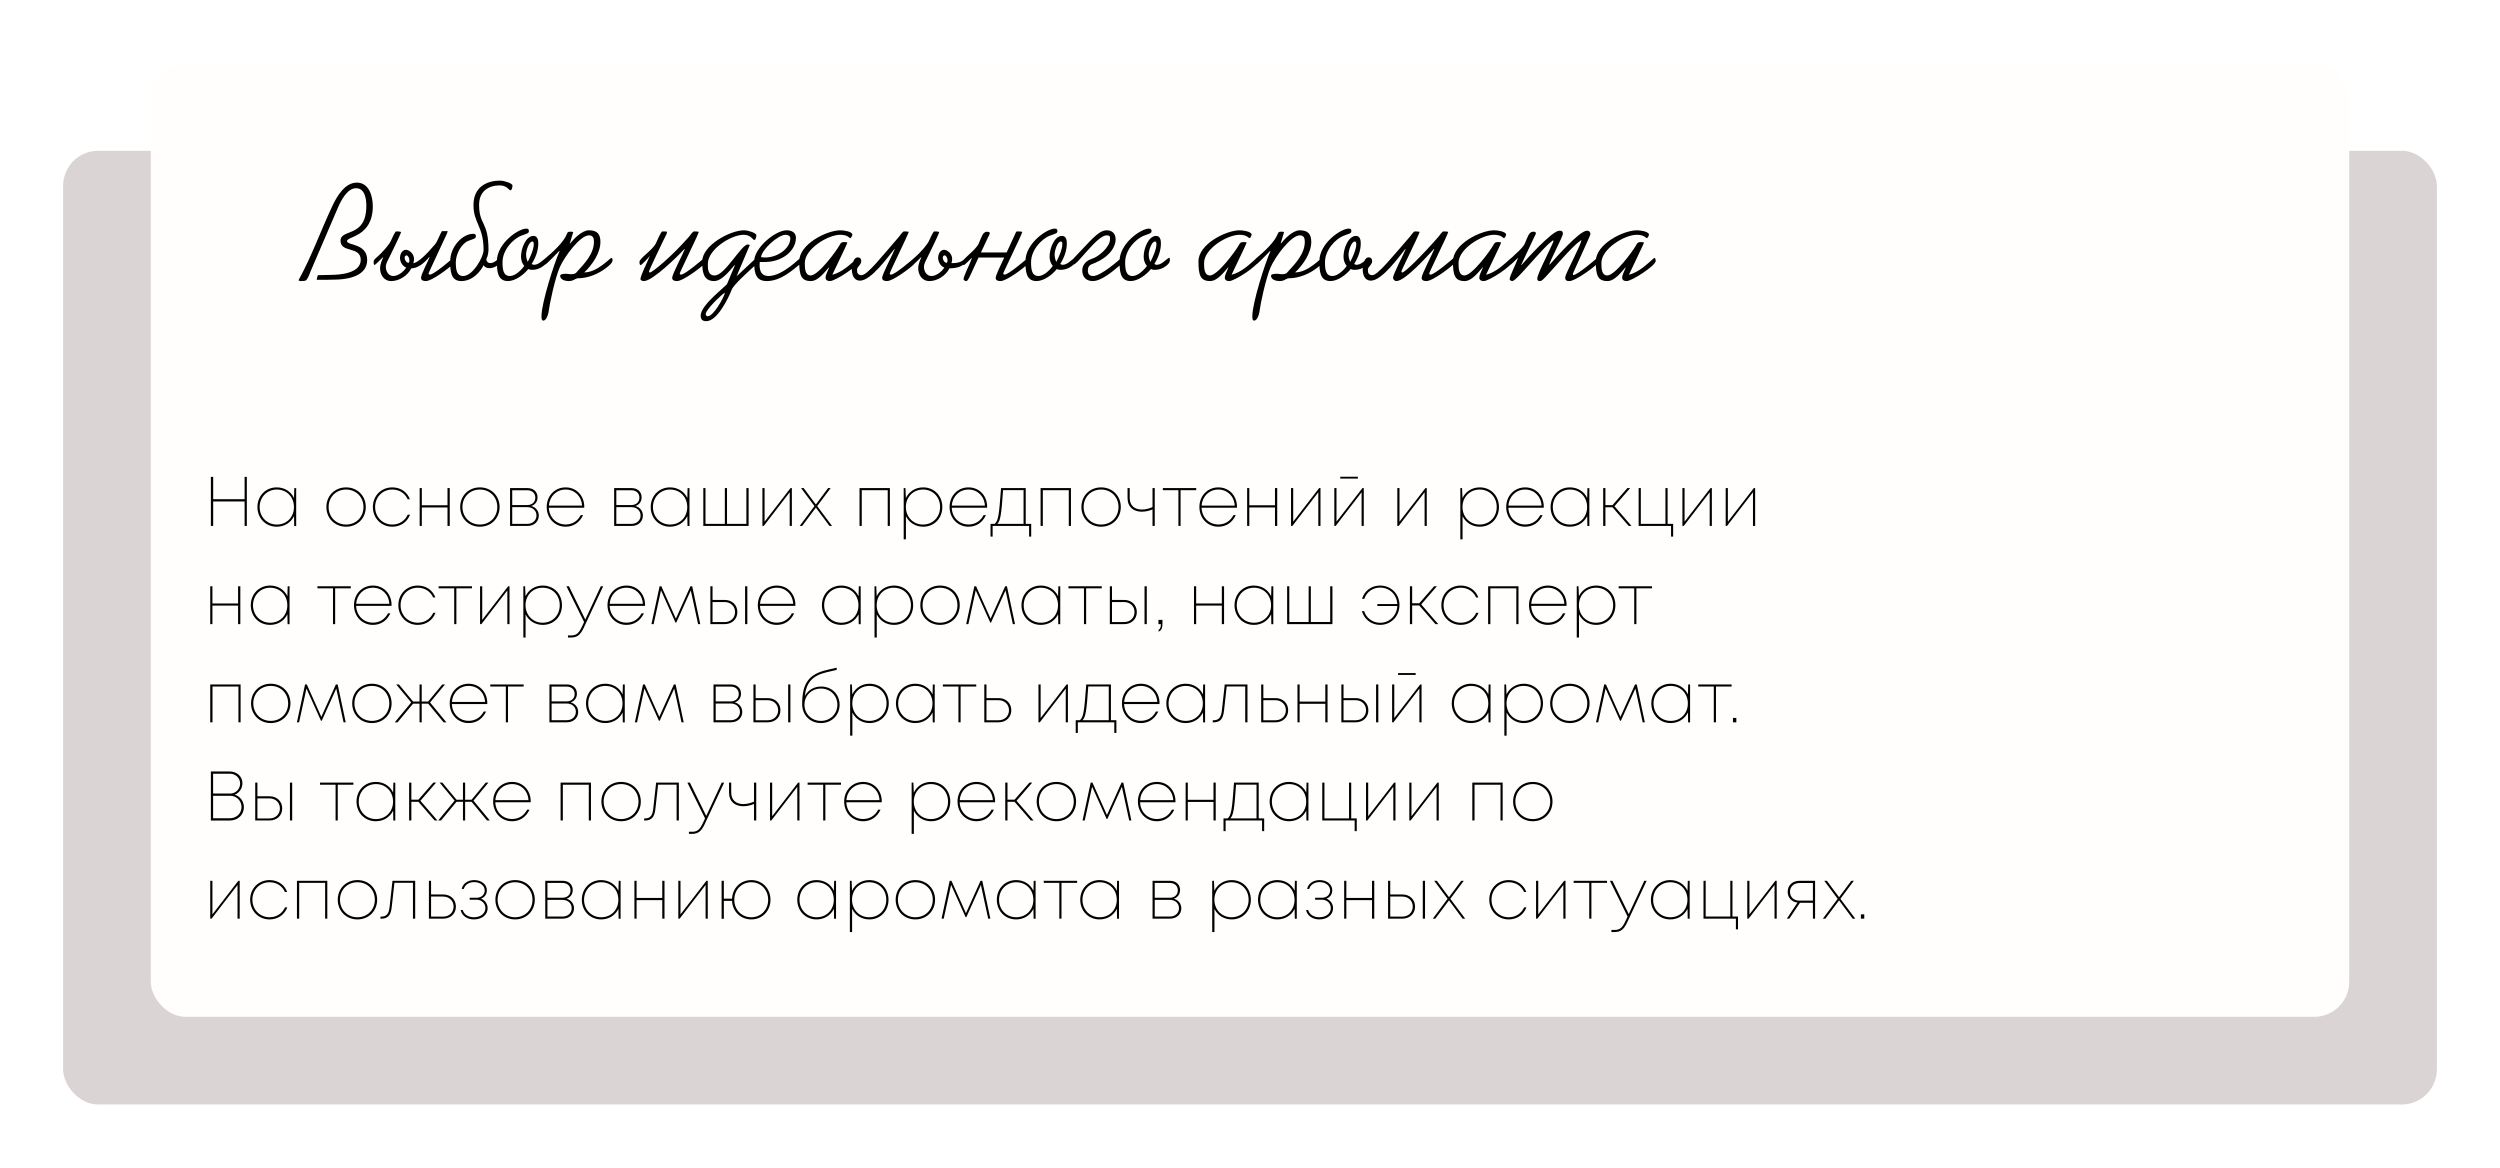
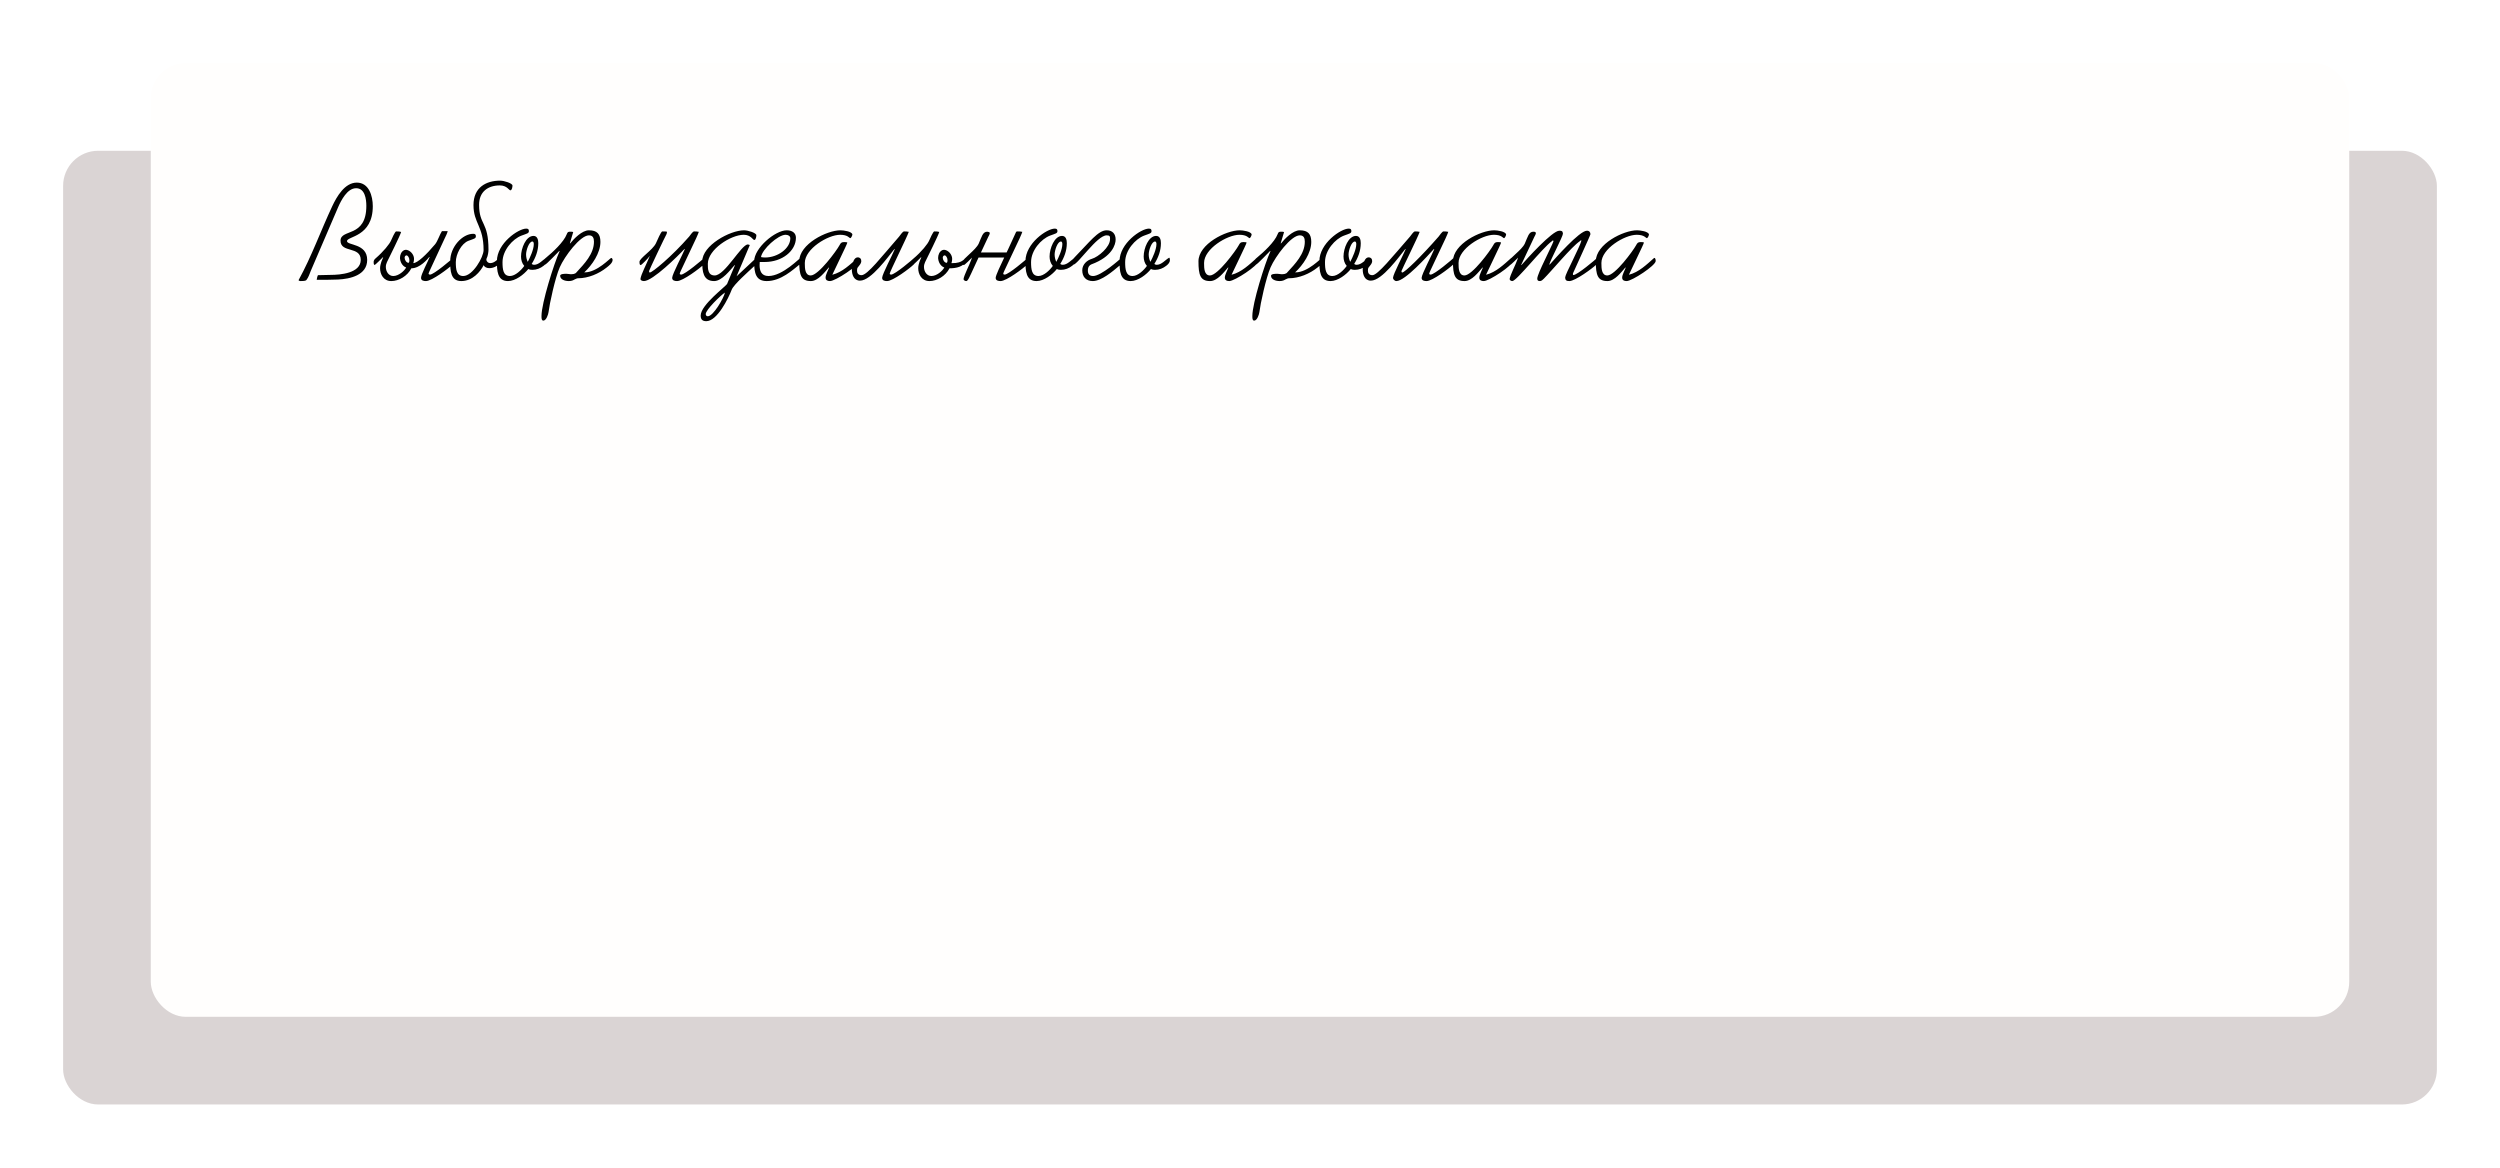
<svg xmlns="http://www.w3.org/2000/svg" width="713" height="333" viewBox="0 0 713 333" fill="none">
  <g filter="url(#filter0_d_334_258)">
    <rect x="23" y="38" width="677" height="272" rx="10" fill="#DAD4D4" />
  </g>
  <g filter="url(#filter1_d_334_258)">
    <rect x="48" y="13" width="627" height="272" rx="10" fill="#FFFEFD" />
  </g>
-   <path d="M69.76 136H70.4V150H69.76V143.02H60.8V150H60.14V136H60.8V142.38H69.76V136ZM83.934 139.2L84.474 139.22V150.02H83.914L83.854 147.2C82.974 149.02 81.174 150.22 78.914 150.22C75.774 150.22 73.414 147.8 73.414 144.62C73.414 141.42 75.774 139 78.914 139C81.174 139 82.994 140.2 83.854 142.04L83.934 139.2ZM78.954 149.6C81.774 149.6 83.834 147.5 83.834 144.62C83.834 141.74 81.774 139.62 78.954 139.62C76.154 139.62 74.054 141.78 74.054 144.62C74.054 147.46 76.154 149.6 78.954 149.6ZM98.702 150.22C95.502 150.22 93.082 147.82 93.082 144.6C93.082 141.38 95.502 139 98.702 139C101.922 139 104.322 141.4 104.322 144.6C104.322 147.82 101.922 150.22 98.702 150.22ZM98.702 149.6C101.562 149.6 103.662 147.46 103.662 144.6C103.662 141.76 101.562 139.62 98.702 139.62C95.842 139.62 93.722 141.74 93.722 144.6C93.722 147.46 95.862 149.6 98.702 149.6ZM111.884 150.22C108.744 150.22 106.344 147.8 106.344 144.6C106.344 141.38 108.724 139 111.884 139C114.284 139 116.144 140.34 116.904 142.4H116.264C115.504 140.66 113.864 139.62 111.884 139.62C109.084 139.62 106.984 141.76 106.984 144.6C106.984 147.44 109.104 149.6 111.884 149.6C113.844 149.6 115.484 148.56 116.284 146.78H116.944C116.144 148.9 114.224 150.22 111.884 150.22ZM127.627 139.2H128.267V150H127.627V144.72H120.307V150H119.687V139.2H120.307V144.1H127.627V139.2ZM136.866 150.22C133.666 150.22 131.246 147.82 131.246 144.6C131.246 141.38 133.666 139 136.866 139C140.086 139 142.486 141.4 142.486 144.6C142.486 147.82 140.086 150.22 136.866 150.22ZM136.866 149.6C139.726 149.6 141.826 147.46 141.826 144.6C141.826 141.76 139.726 139.62 136.866 139.62C134.006 139.62 131.886 141.74 131.886 144.6C131.886 147.46 134.026 149.6 136.866 149.6ZM151.528 144.32C152.828 144.68 153.668 145.72 153.668 147.06C153.668 148.76 152.308 150 150.468 150H145.468V139.2H150.428C152.168 139.2 153.308 140.28 153.308 141.84C153.308 143.04 152.608 143.98 151.528 144.32ZM152.668 141.94C152.668 140.66 151.768 139.82 150.368 139.82H146.088V144.04H150.368C151.748 144.04 152.668 143.18 152.668 141.94ZM150.408 149.4C151.928 149.4 153.008 148.4 153.008 147.02C153.008 145.64 151.928 144.64 150.388 144.64H146.088V149.4H150.408ZM166.635 144.54C166.635 144.62 166.635 144.72 166.615 144.8H156.535C156.635 147.56 158.655 149.58 161.315 149.58C163.235 149.58 164.755 148.6 165.615 146.92H166.295C165.275 149.06 163.535 150.22 161.315 150.22C158.235 150.22 155.915 147.8 155.915 144.6C155.915 141.42 158.235 139 161.315 139C164.435 139 166.635 141.42 166.635 144.54ZM161.315 139.62C158.715 139.62 156.735 141.54 156.555 144.2H165.995C165.835 141.46 163.855 139.62 161.315 139.62ZM181.215 144.32C182.515 144.68 183.355 145.72 183.355 147.06C183.355 148.76 181.995 150 180.155 150H175.155V139.2H180.115C181.855 139.2 182.995 140.28 182.995 141.84C182.995 143.04 182.295 143.98 181.215 144.32ZM182.355 141.94C182.355 140.66 181.455 139.82 180.055 139.82H175.775V144.04H180.055C181.435 144.04 182.355 143.18 182.355 141.94ZM180.095 149.4C181.615 149.4 182.695 148.4 182.695 147.02C182.695 145.64 181.615 144.64 180.075 144.64H175.775V149.4H180.095ZM196.102 139.2L196.642 139.22V150.02H196.082L196.022 147.2C195.142 149.02 193.342 150.22 191.082 150.22C187.942 150.22 185.582 147.8 185.582 144.62C185.582 141.42 187.942 139 191.082 139C193.342 139 195.162 140.2 196.022 142.04L196.102 139.2ZM191.122 149.6C193.942 149.6 196.002 147.5 196.002 144.62C196.002 141.74 193.942 139.62 191.122 139.62C188.322 139.62 186.222 141.78 186.222 144.62C186.222 147.46 188.322 149.6 191.122 149.6ZM212.865 139.2H213.505V150H200.585V139.2H201.205V149.4H206.725V139.2H207.345V149.4H212.865V139.2ZM225.46 139.2H225.84V150H225.22V140.4L217.82 150H217.44V139.2H218.06V148.78L225.46 139.2ZM237.304 150H236.564L232.684 144.78L228.784 150H228.064L232.284 144.34L228.464 139.2H229.204L232.684 143.88L236.164 139.2H236.904L233.064 144.34L237.304 150ZM245.136 139.2H253.796V150H253.176V139.8H245.776V150H245.136V139.2ZM263.273 139C266.473 139 268.753 141.42 268.753 144.6C268.753 147.8 266.473 150.22 263.273 150.22C261.073 150.22 259.253 149.02 258.373 147.22V153.82H257.733V139.2H258.233L258.353 142.04C259.233 140.2 261.073 139 263.273 139ZM263.233 149.6C266.053 149.6 268.113 147.48 268.113 144.6C268.113 141.72 266.053 139.62 263.233 139.62C260.453 139.62 258.353 141.76 258.353 144.6C258.353 147.44 260.453 149.6 263.233 149.6ZM281.537 144.54C281.537 144.62 281.537 144.72 281.517 144.8H271.437C271.537 147.56 273.557 149.58 276.217 149.58C278.137 149.58 279.657 148.6 280.517 146.92H281.197C280.177 149.06 278.437 150.22 276.217 150.22C273.137 150.22 270.817 147.8 270.817 144.6C270.817 141.42 273.137 139 276.217 139C279.337 139 281.537 141.42 281.537 144.54ZM276.217 139.62C273.617 139.62 271.637 141.54 271.457 144.2H280.897C280.737 141.46 278.757 139.62 276.217 139.62ZM292.538 149.4H294.098V153.04H293.498V150H283.098V153.04H282.498V149.4H283.698C284.698 148.46 284.918 147.22 285.498 139.2H292.538V149.4ZM286.078 139.78C285.598 146.86 285.318 148.42 284.458 149.4H291.918V139.78H286.078ZM296.776 139.2H305.436V150H304.816V139.8H297.416V150H296.776V139.2ZM314.034 150.22C310.834 150.22 308.414 147.82 308.414 144.6C308.414 141.38 310.834 139 314.034 139C317.254 139 319.654 141.4 319.654 144.6C319.654 147.82 317.254 150.22 314.034 150.22ZM314.034 149.6C316.894 149.6 318.994 147.46 318.994 144.6C318.994 141.76 316.894 139.62 314.034 139.62C311.174 139.62 309.054 141.74 309.054 144.6C309.054 147.46 311.194 149.6 314.034 149.6ZM328.696 139.2H329.336V150H328.696V145.3C327.696 145.72 326.616 145.94 325.636 145.94C323.296 145.94 321.576 144.64 321.576 142.02V139.2H322.196V142C322.196 144.1 323.476 145.32 325.676 145.32C326.636 145.32 327.696 145.06 328.696 144.62V139.2ZM341.161 139.2V139.8H336.701V150H336.081V139.8H331.641V139.2H341.161ZM352.787 144.54C352.787 144.62 352.787 144.72 352.767 144.8H342.687C342.787 147.56 344.807 149.58 347.467 149.58C349.387 149.58 350.907 148.6 351.767 146.92H352.447C351.427 149.06 349.687 150.22 347.467 150.22C344.387 150.22 342.067 147.8 342.067 144.6C342.067 141.42 344.387 139 347.467 139C350.587 139 352.787 141.42 352.787 144.54ZM347.467 139.62C344.867 139.62 342.887 141.54 342.707 144.2H352.147C351.987 141.46 350.007 139.62 347.467 139.62ZM363.623 139.2H364.263V150H363.623V144.72H356.303V150H355.683V139.2H356.303V144.1H363.623V139.2ZM376.222 139.2H376.602V150H375.982V140.4L368.582 150H368.202V139.2H368.822V148.78L376.222 139.2ZM387.266 135.96V136.5H382.246V135.96H387.266ZM388.566 139.2H388.946V150H388.326V140.4L380.926 150H380.546V139.2H381.166V148.78L388.566 139.2ZM406.535 139.2H406.915V150H406.295V140.4L398.895 150H398.515V139.2H399.135V148.78L406.535 139.2ZM422.023 139C425.223 139 427.503 141.42 427.503 144.6C427.503 147.8 425.223 150.22 422.023 150.22C419.823 150.22 418.003 149.02 417.123 147.22V153.82H416.483V139.2H416.983L417.103 142.04C417.983 140.2 419.823 139 422.023 139ZM421.983 149.6C424.803 149.6 426.863 147.48 426.863 144.6C426.863 141.72 424.803 139.62 421.983 139.62C419.203 139.62 417.103 141.76 417.103 144.6C417.103 147.44 419.203 149.6 421.983 149.6ZM440.287 144.54C440.287 144.62 440.287 144.72 440.267 144.8H430.187C430.287 147.56 432.307 149.58 434.967 149.58C436.887 149.58 438.407 148.6 439.267 146.92H439.947C438.927 149.06 437.187 150.22 434.967 150.22C431.887 150.22 429.567 147.8 429.567 144.6C429.567 141.42 431.887 139 434.967 139C438.087 139 440.287 141.42 440.287 144.54ZM434.967 139.62C432.367 139.62 430.387 141.54 430.207 144.2H439.647C439.487 141.46 437.507 139.62 434.967 139.62ZM452.743 139.2L453.283 139.22V150.02H452.723L452.663 147.2C451.783 149.02 449.983 150.22 447.723 150.22C444.583 150.22 442.223 147.8 442.223 144.62C442.223 141.42 444.583 139 447.723 139C449.983 139 451.803 140.2 452.663 142.04L452.743 139.2ZM447.763 149.6C450.583 149.6 452.643 147.5 452.643 144.62C452.643 141.74 450.583 139.62 447.763 139.62C444.963 139.62 442.863 141.78 442.863 144.62C442.863 147.46 444.963 149.6 447.763 149.6ZM464.506 150L459.886 144.68H457.866V150H457.226V139.2H457.866V144.06H459.886L464.126 139.2H464.926L460.446 144.38L465.306 150H464.506ZM475.603 149.4H477.183V153.04H476.583V150H467.343V139.2H467.963V149.4H474.983V139.2H475.603V149.4ZM487.843 139.2H488.223V150H487.603V140.4L480.203 150H479.823V139.2H480.443V148.78L487.843 139.2ZM500.187 139.2H500.567V150H499.947V140.4L492.547 150H492.167V139.2H492.787V148.78L500.187 139.2ZM67.9 167.2H68.54V178H67.9V172.72H60.58V178H59.96V167.2H60.58V172.1H67.9V167.2ZM82.04 167.2L82.579 167.22V178.02H82.019L81.96 175.2C81.079 177.02 79.279 178.22 77.019 178.22C73.879 178.22 71.519 175.8 71.519 172.62C71.519 169.42 73.879 167 77.019 167C79.279 167 81.1 168.2 81.96 170.04L82.04 167.2ZM77.059 177.6C79.879 177.6 81.939 175.5 81.939 172.62C81.939 169.74 79.879 167.62 77.059 167.62C74.26 167.62 72.159 169.78 72.159 172.62C72.159 175.46 74.26 177.6 77.059 177.6ZM100.048 167.2V167.8H95.588V178H94.968V167.8H90.528V167.2H100.048ZM111.674 172.54C111.674 172.62 111.674 172.72 111.654 172.8H101.574C101.674 175.56 103.694 177.58 106.354 177.58C108.274 177.58 109.794 176.6 110.654 174.92H111.334C110.314 177.06 108.574 178.22 106.354 178.22C103.274 178.22 100.954 175.8 100.954 172.6C100.954 169.42 103.274 167 106.354 167C109.474 167 111.674 169.42 111.674 172.54ZM106.354 167.62C103.754 167.62 101.774 169.54 101.594 172.2H111.034C110.874 169.46 108.894 167.62 106.354 167.62ZM119.149 178.22C116.009 178.22 113.609 175.8 113.609 172.6C113.609 169.38 115.989 167 119.149 167C121.549 167 123.409 168.34 124.169 170.4H123.529C122.769 168.66 121.129 167.62 119.149 167.62C116.349 167.62 114.249 169.76 114.249 172.6C114.249 175.44 116.369 177.6 119.149 177.6C121.109 177.6 122.749 176.56 123.549 174.78H124.209C123.409 176.9 121.489 178.22 119.149 178.22ZM134.618 167.2V167.8H130.158V178H129.538V167.8H125.098V167.2H134.618ZM144.933 167.2H145.313V178H144.693V168.4L137.293 178H136.913V167.2H137.533V176.78L144.933 167.2ZM154.797 167C157.997 167 160.277 169.42 160.277 172.6C160.277 175.8 157.997 178.22 154.797 178.22C152.597 178.22 150.777 177.02 149.897 175.22V181.82H149.257V167.2H149.757L149.877 170.04C150.757 168.2 152.597 167 154.797 167ZM154.757 177.6C157.577 177.6 159.637 175.48 159.637 172.6C159.637 169.72 157.577 167.62 154.757 167.62C151.977 167.62 149.877 169.76 149.877 172.6C149.877 175.44 151.977 177.6 154.757 177.6ZM171.346 167.2H172.026L166.526 178.96C165.486 181.2 164.546 181.82 162.826 181.82H161.986V181.22H162.786C164.266 181.22 165.006 180.78 165.946 178.78L166.586 177.4L161.546 167.2H162.266L166.926 176.7L171.346 167.2ZM183.978 172.54C183.978 172.62 183.978 172.72 183.958 172.8H173.878C173.978 175.56 175.998 177.58 178.658 177.58C180.578 177.58 182.098 176.6 182.958 174.92H183.638C182.618 177.06 180.878 178.22 178.658 178.22C175.578 178.22 173.258 175.8 173.258 172.6C173.258 169.42 175.578 167 178.658 167C181.778 167 183.978 169.42 183.978 172.54ZM178.658 167.62C176.058 167.62 174.078 169.54 173.898 172.2H183.338C183.178 169.46 181.198 167.62 178.658 167.62ZM199.715 178H199.095L197.015 168.38L192.875 177.56H192.655L188.515 168.36L186.415 178H185.795L188.115 167.2H188.615L192.755 176.44L196.915 167.2H197.415L199.715 178ZM206.697 171.1C208.757 171.1 210.297 172.52 210.297 174.56C210.297 176.6 208.757 178 206.697 178H202.597V167.2H203.217V171.1H206.697ZM212.497 167.2H213.137V178H212.497V167.2ZM206.637 177.42C208.397 177.42 209.637 176.24 209.637 174.56C209.637 172.9 208.397 171.7 206.637 171.7H203.217V177.42H206.637ZM226.849 172.54C226.849 172.62 226.849 172.72 226.829 172.8H216.749C216.849 175.56 218.869 177.58 221.529 177.58C223.449 177.58 224.969 176.6 225.829 174.92H226.509C225.489 177.06 223.749 178.22 221.529 178.22C218.449 178.22 216.129 175.8 216.129 172.6C216.129 169.42 218.449 167 221.529 167C224.649 167 226.849 169.42 226.849 172.54ZM221.529 167.62C218.929 167.62 216.949 169.54 216.769 172.2H226.209C226.049 169.46 224.069 167.62 221.529 167.62ZM244.93 167.2L245.47 167.22V178.02H244.91L244.85 175.2C243.97 177.02 242.17 178.22 239.91 178.22C236.77 178.22 234.41 175.8 234.41 172.62C234.41 169.42 236.77 167 239.91 167C242.17 167 243.99 168.2 244.85 170.04L244.93 167.2ZM239.95 177.6C242.77 177.6 244.83 175.5 244.83 172.62C244.83 169.74 242.77 167.62 239.95 167.62C237.15 167.62 235.05 169.78 235.05 172.62C235.05 175.46 237.15 177.6 239.95 177.6ZM254.953 167C258.153 167 260.433 169.42 260.433 172.6C260.433 175.8 258.153 178.22 254.953 178.22C252.753 178.22 250.933 177.02 250.053 175.22V181.82H249.413V167.2H249.913L250.033 170.04C250.913 168.2 252.753 167 254.953 167ZM254.913 177.6C257.733 177.6 259.793 175.48 259.793 172.6C259.793 169.72 257.733 167.62 254.913 167.62C252.133 167.62 250.033 169.76 250.033 172.6C250.033 175.44 252.133 177.6 254.913 177.6ZM268.097 178.22C264.897 178.22 262.477 175.82 262.477 172.6C262.477 169.38 264.897 167 268.097 167C271.317 167 273.717 169.4 273.717 172.6C273.717 175.82 271.317 178.22 268.097 178.22ZM268.097 177.6C270.957 177.6 273.057 175.46 273.057 172.6C273.057 169.76 270.957 167.62 268.097 167.62C265.237 167.62 263.117 169.74 263.117 172.6C263.117 175.46 265.257 177.6 268.097 177.6ZM289.48 178H288.86L286.78 168.38L282.64 177.56H282.42L278.28 168.36L276.18 178H275.56L277.88 167.2H278.38L282.52 176.44L286.68 167.2H287.18L289.48 178ZM301.844 167.2L302.384 167.22V178.02H301.824L301.764 175.2C300.884 177.02 299.084 178.22 296.824 178.22C293.684 178.22 291.324 175.8 291.324 172.62C291.324 169.42 293.684 167 296.824 167C299.084 167 300.904 168.2 301.764 170.04L301.844 167.2ZM296.864 177.6C299.684 177.6 301.744 175.5 301.744 172.62C301.744 169.74 299.684 167.62 296.864 167.62C294.064 167.62 291.964 169.78 291.964 172.62C291.964 175.46 294.064 177.6 296.864 177.6ZM314.227 167.2V167.8H309.767V178H309.147V167.8H304.707V167.2H314.227ZM320.623 171.1C322.683 171.1 324.223 172.52 324.223 174.56C324.223 176.6 322.683 178 320.623 178H316.523V167.2H317.143V171.1H320.623ZM326.423 167.2H327.062V178H326.423V167.2ZM320.563 177.42C322.323 177.42 323.563 176.24 323.563 174.56C323.563 172.9 322.323 171.7 320.563 171.7H317.143V177.42H320.563ZM330.435 180.18V179.64C330.915 179.32 331.075 178.92 331.075 178H330.395V176.78H331.535V177.92C331.535 179.18 331.215 179.74 330.435 180.18ZM348.466 167.2H349.106V178H348.466V172.72H341.146V178H340.526V167.2H341.146V172.1H348.466V167.2ZM362.606 167.2L363.146 167.22V178.02H362.586L362.526 175.2C361.646 177.02 359.846 178.22 357.586 178.22C354.446 178.22 352.086 175.8 352.086 172.62C352.086 169.42 354.446 167 357.586 167C359.846 167 361.666 168.2 362.526 170.04L362.606 167.2ZM357.626 177.6C360.446 177.6 362.506 175.5 362.506 172.62C362.506 169.74 360.446 167.62 357.626 167.62C354.826 167.62 352.726 169.78 352.726 172.62C352.726 175.46 354.826 177.6 357.626 177.6ZM379.369 167.2H380.009V178H367.089V167.2H367.709V177.4H373.229V167.2H373.849V177.4H379.369V167.2ZM393.589 167C396.749 167 399.129 169.4 399.129 172.56C399.129 175.76 396.729 178.22 393.589 178.22C391.089 178.22 389.069 176.6 388.409 174.3H389.049C389.689 176.28 391.469 177.62 393.609 177.62C396.289 177.62 398.369 175.56 398.509 172.84H392.809V172.28H398.509C398.369 169.58 396.309 167.58 393.609 167.58C391.489 167.58 389.729 168.86 389.089 170.8H388.449C389.109 168.52 391.109 167 393.589 167ZM409.388 178L404.768 172.68H402.748V178H402.108V167.2H402.748V172.06H404.768L409.008 167.2H409.808L405.328 172.38L410.188 178H409.388ZM416.61 178.22C413.47 178.22 411.07 175.8 411.07 172.6C411.07 169.38 413.45 167 416.61 167C419.01 167 420.87 168.34 421.63 170.4H420.99C420.23 168.66 418.59 167.62 416.61 167.62C413.81 167.62 411.71 169.76 411.71 172.6C411.71 175.44 413.83 177.6 416.61 177.6C418.57 177.6 420.21 176.56 421.01 174.78H421.67C420.87 176.9 418.95 178.22 416.61 178.22ZM424.413 167.2H433.073V178H432.453V167.8H425.053V178H424.413V167.2ZM446.791 172.54C446.791 172.62 446.791 172.72 446.771 172.8H436.691C436.791 175.56 438.811 177.58 441.471 177.58C443.391 177.58 444.911 176.6 445.771 174.92H446.451C445.431 177.06 443.691 178.22 441.471 178.22C438.391 178.22 436.071 175.8 436.071 172.6C436.071 169.42 438.391 167 441.471 167C444.591 167 446.791 169.42 446.791 172.54ZM441.471 167.62C438.871 167.62 436.891 169.54 436.711 172.2H446.151C445.991 169.46 444.011 167.62 441.471 167.62ZM455.227 167C458.427 167 460.707 169.42 460.707 172.6C460.707 175.8 458.427 178.22 455.227 178.22C453.027 178.22 451.207 177.02 450.327 175.22V181.82H449.687V167.2H450.187L450.307 170.04C451.187 168.2 453.027 167 455.227 167ZM455.187 177.6C458.007 177.6 460.067 175.48 460.067 172.6C460.067 169.72 458.007 167.62 455.187 167.62C452.407 167.62 450.307 169.76 450.307 172.6C450.307 175.44 452.407 177.6 455.187 177.6ZM471.161 167.2V167.8H466.701V178H466.081V167.8H461.641V167.2H471.161ZM59.96 195.2H68.62V206H68V195.8H60.6V206H59.96V195.2ZM77.218 206.22C74.018 206.22 71.598 203.82 71.598 200.6C71.598 197.38 74.018 195 77.218 195C80.438 195 82.838 197.4 82.838 200.6C82.838 203.82 80.438 206.22 77.218 206.22ZM77.218 205.6C80.078 205.6 82.178 203.46 82.178 200.6C82.178 197.76 80.078 195.62 77.218 195.62C74.358 195.62 72.238 197.74 72.238 200.6C72.238 203.46 74.378 205.6 77.218 205.6ZM98.601 206H97.981L95.901 196.38L91.761 205.56H91.541L87.401 196.36L85.301 206H84.681L87.001 195.2H87.501L91.641 204.44L95.801 195.2H96.301L98.601 206ZM106.065 206.22C102.865 206.22 100.445 203.82 100.445 200.6C100.445 197.38 102.865 195 106.065 195C109.285 195 111.685 197.4 111.685 200.6C111.685 203.82 109.285 206.22 106.065 206.22ZM106.065 205.6C108.925 205.6 111.025 203.46 111.025 200.6C111.025 197.76 108.925 195.62 106.065 195.62C103.205 195.62 101.085 197.74 101.085 200.6C101.085 203.46 103.225 205.6 106.065 205.6ZM126.513 206L122.113 200.68H120.273V206H119.653V200.68H117.813L113.393 206H112.593L117.273 200.34L112.993 195.2H113.773L117.813 200.08H119.653V195.2H120.273V200.08H122.113L126.153 195.2H126.913L122.653 200.34L127.313 206H126.513ZM138.978 200.54C138.978 200.62 138.978 200.72 138.958 200.8H128.878C128.978 203.56 130.998 205.58 133.658 205.58C135.578 205.58 137.098 204.6 137.958 202.92H138.638C137.618 205.06 135.878 206.22 133.658 206.22C130.578 206.22 128.258 203.8 128.258 200.6C128.258 197.42 130.578 195 133.658 195C136.778 195 138.978 197.42 138.978 200.54ZM133.658 195.62C131.058 195.62 129.078 197.54 128.898 200.2H138.338C138.178 197.46 136.198 195.62 133.658 195.62ZM149.344 195.2V195.8H144.884V206H144.264V195.8H139.824V195.2H149.344ZM162.758 200.32C164.058 200.68 164.898 201.72 164.898 203.06C164.898 204.76 163.538 206 161.698 206H156.698V195.2H161.658C163.398 195.2 164.538 196.28 164.538 197.84C164.538 199.04 163.838 199.98 162.758 200.32ZM163.898 197.94C163.898 196.66 162.998 195.82 161.598 195.82H157.318V200.04H161.598C162.978 200.04 163.898 199.18 163.898 197.94ZM161.638 205.4C163.158 205.4 164.238 204.4 164.238 203.02C164.238 201.64 163.158 200.64 161.618 200.64H157.318V205.4H161.638ZM177.645 195.2L178.185 195.22V206.02H177.625L177.565 203.2C176.685 205.02 174.885 206.22 172.625 206.22C169.485 206.22 167.125 203.8 167.125 200.62C167.125 197.42 169.485 195 172.625 195C174.885 195 176.705 196.2 177.565 198.04L177.645 195.2ZM172.665 205.6C175.485 205.6 177.545 203.5 177.545 200.62C177.545 197.74 175.485 195.62 172.665 195.62C169.865 195.62 167.765 197.78 167.765 200.62C167.765 203.46 169.865 205.6 172.665 205.6ZM194.988 206H194.368L192.288 196.38L188.148 205.56H187.928L183.788 196.36L181.688 206H181.068L183.388 195.2H183.888L188.028 204.44L192.188 195.2H192.688L194.988 206ZM209.555 200.32C210.855 200.68 211.695 201.72 211.695 203.06C211.695 204.76 210.335 206 208.495 206H203.495V195.2H208.455C210.195 195.2 211.335 196.28 211.335 197.84C211.335 199.04 210.635 199.98 209.555 200.32ZM210.695 197.94C210.695 196.66 209.795 195.82 208.395 195.82H204.115V200.04H208.395C209.775 200.04 210.695 199.18 210.695 197.94ZM208.435 205.4C209.955 205.4 211.035 204.4 211.035 203.02C211.035 201.64 209.955 200.64 208.415 200.64H204.115V205.4H208.435ZM218.982 199.1C221.042 199.1 222.582 200.52 222.582 202.56C222.582 204.6 221.042 206 218.982 206H214.882V195.2H215.502V199.1H218.982ZM224.782 195.2H225.422V206H224.782V195.2ZM218.922 205.42C220.682 205.42 221.922 204.24 221.922 202.56C221.922 200.9 220.682 199.7 218.922 199.7H215.502V205.42H218.922ZM234.195 195.8C237.215 195.8 239.455 198.02 239.455 200.98C239.455 203.98 237.195 206.22 234.135 206.22C231.035 206.22 228.775 203.96 228.775 200.82C228.775 194.88 230.655 192.28 235.795 191.08L238.615 190.42V191.06L235.855 191.7C231.795 192.64 229.955 194.56 229.535 198.52C230.415 196.84 232.095 195.8 234.195 195.8ZM234.135 205.6C236.795 205.6 238.815 203.6 238.815 200.98C238.815 198.38 236.795 196.38 234.135 196.38C231.435 196.38 229.435 198.38 229.435 200.98C229.435 203.6 231.455 205.6 234.135 205.6ZM248 195C251.2 195 253.48 197.42 253.48 200.6C253.48 203.8 251.2 206.22 248 206.22C245.8 206.22 243.98 205.02 243.1 203.22V209.82H242.46V195.2H242.96L243.08 198.04C243.96 196.2 245.8 195 248 195ZM247.96 205.6C250.78 205.6 252.84 203.48 252.84 200.6C252.84 197.72 250.78 195.62 247.96 195.62C245.18 195.62 243.08 197.76 243.08 200.6C243.08 203.44 245.18 205.6 247.96 205.6ZM266.043 195.2L266.583 195.22V206.02H266.023L265.963 203.2C265.083 205.02 263.283 206.22 261.023 206.22C257.883 206.22 255.523 203.8 255.523 200.62C255.523 197.42 257.883 195 261.023 195C263.283 195 265.103 196.2 265.963 198.04L266.043 195.2ZM261.063 205.6C263.883 205.6 265.943 203.5 265.943 200.62C265.943 197.74 263.883 195.62 261.063 195.62C258.263 195.62 256.163 197.78 256.163 200.62C256.163 203.46 258.263 205.6 261.063 205.6ZM278.426 195.2V195.8H273.966V206H273.346V195.8H268.906V195.2H278.426ZM284.822 199.1C286.882 199.1 288.422 200.52 288.422 202.56C288.422 204.6 286.882 206 284.822 206H280.722V195.2H281.342V199.1H284.822ZM284.762 205.42C286.522 205.42 287.762 204.24 287.762 202.56C287.762 200.9 286.522 199.7 284.762 199.7H281.342V205.42H284.762ZM304.191 195.2H304.571V206H303.951V196.4L296.551 206H296.171V195.2H296.791V204.78L304.191 195.2ZM316.835 205.4H318.395V209.04H317.795V206H307.395V209.04H306.795V205.4H307.995C308.995 204.46 309.215 203.22 309.795 195.2H316.835V205.4ZM310.375 195.78C309.895 202.86 309.615 204.42 308.755 205.4H316.215V195.78H310.375ZM330.697 200.54C330.697 200.62 330.697 200.72 330.677 200.8H320.597C320.697 203.56 322.717 205.58 325.377 205.58C327.297 205.58 328.817 204.6 329.677 202.92H330.357C329.337 205.06 327.597 206.22 325.377 206.22C322.297 206.22 319.977 203.8 319.977 200.6C319.977 197.42 322.297 195 325.377 195C328.497 195 330.697 197.42 330.697 200.54ZM325.377 195.62C322.777 195.62 320.797 197.54 320.617 200.2H330.057C329.897 197.46 327.917 195.62 325.377 195.62ZM343.153 195.2L343.693 195.22V206.02H343.133L343.073 203.2C342.193 205.02 340.393 206.22 338.133 206.22C334.993 206.22 332.633 203.8 332.633 200.62C332.633 197.42 334.993 195 338.133 195C340.393 195 342.213 196.2 343.073 198.04L343.153 195.2ZM338.173 205.6C340.993 205.6 343.053 203.5 343.053 200.62C343.053 197.74 340.993 195.62 338.173 195.62C335.373 195.62 333.273 197.78 333.273 200.62C333.273 203.46 335.373 205.6 338.173 205.6ZM349.296 195.2H355.776V206H355.136V195.78H349.856L349.096 202.62C348.836 205.12 347.976 206.02 345.996 206.02H345.876V205.42H346.016C347.596 205.42 348.256 204.66 348.476 202.64L349.296 195.2ZM363.787 199.1C365.847 199.1 367.387 200.52 367.387 202.56C367.387 204.6 365.847 206 363.787 206H359.687V195.2H360.307V199.1H363.787ZM363.727 205.42C365.487 205.42 366.727 204.24 366.727 202.56C366.727 200.9 365.487 199.7 363.727 199.7H360.307V205.42H363.727ZM377.978 195.2H378.618V206H377.978V200.72H370.658V206H370.038V195.2H370.658V200.1H377.978V195.2ZM386.658 199.1C388.718 199.1 390.258 200.52 390.258 202.56C390.258 204.6 388.718 206 386.658 206H382.558V195.2H383.178V199.1H386.658ZM392.458 195.2H393.098V206H392.458V195.2ZM386.598 205.42C388.358 205.42 389.598 204.24 389.598 202.56C389.598 200.9 388.358 199.7 386.598 199.7H383.178V205.42H386.598ZM403.75 191.96V192.5H398.73V191.96H403.75ZM405.05 195.2H405.43V206H404.81V196.4L397.41 206H397.03V195.2H397.65V204.78L405.05 195.2ZM424.559 195.2L425.099 195.22V206.02H424.539L424.479 203.2C423.599 205.02 421.799 206.22 419.539 206.22C416.399 206.22 414.039 203.8 414.039 200.62C414.039 197.42 416.399 195 419.539 195C421.799 195 423.619 196.2 424.479 198.04L424.559 195.2ZM419.579 205.6C422.399 205.6 424.459 203.5 424.459 200.62C424.459 197.74 422.399 195.62 419.579 195.62C416.779 195.62 414.679 197.78 414.679 200.62C414.679 203.46 416.779 205.6 419.579 205.6ZM434.582 195C437.782 195 440.062 197.42 440.062 200.6C440.062 203.8 437.782 206.22 434.582 206.22C432.382 206.22 430.562 205.02 429.682 203.22V209.82H429.042V195.2H429.542L429.662 198.04C430.542 196.2 432.382 195 434.582 195ZM434.542 205.6C437.362 205.6 439.422 203.48 439.422 200.6C439.422 197.72 437.362 195.62 434.542 195.62C431.762 195.62 429.662 197.76 429.662 200.6C429.662 203.44 431.762 205.6 434.542 205.6ZM447.725 206.22C444.525 206.22 442.105 203.82 442.105 200.6C442.105 197.38 444.525 195 447.725 195C450.945 195 453.345 197.4 453.345 200.6C453.345 203.82 450.945 206.22 447.725 206.22ZM447.725 205.6C450.585 205.6 452.685 203.46 452.685 200.6C452.685 197.76 450.585 195.62 447.725 195.62C444.865 195.62 442.745 197.74 442.745 200.6C442.745 203.46 444.885 205.6 447.725 205.6ZM469.109 206H468.489L466.409 196.38L462.269 205.56H462.049L457.909 196.36L455.809 206H455.189L457.509 195.2H458.009L462.149 204.44L466.309 195.2H466.809L469.109 206ZM481.473 195.2L482.013 195.22V206.02H481.453L481.393 203.2C480.513 205.02 478.713 206.22 476.453 206.22C473.313 206.22 470.953 203.8 470.953 200.62C470.953 197.42 473.313 195 476.453 195C478.713 195 480.533 196.2 481.393 198.04L481.473 195.2ZM476.493 205.6C479.313 205.6 481.373 203.5 481.373 200.62C481.373 197.74 479.313 195.62 476.493 195.62C473.693 195.62 471.593 197.78 471.593 200.62C471.593 203.46 473.693 205.6 476.493 205.6ZM493.856 195.2V195.8H489.396V206H488.776V195.8H484.336V195.2H493.856ZM494.243 206V204.76H495.203V206H494.243ZM66.94 226.64C68.46 227.08 69.56 228.52 69.56 230.22C69.56 232.32 67.92 234.02 65.46 234.02H60.14V220.02H65.44C67.66 220.02 69.14 221.5 69.14 223.4C69.14 224.86 68.22 226.16 66.94 226.64ZM65.58 220.66H60.78V226.32H65.68C67.26 226.32 68.48 224.98 68.48 223.46C68.48 221.9 67.2 220.66 65.58 220.66ZM65.6 233.36C67.46 233.36 68.88 231.96 68.88 230.16C68.88 228.38 67.46 226.96 65.68 226.96H60.78V233.36H65.6ZM76.892 227.1C78.952 227.1 80.492 228.52 80.492 230.56C80.492 232.6 78.952 234 76.892 234H72.792V223.2H73.412V227.1H76.892ZM82.692 223.2H83.332V234H82.692V223.2ZM76.832 233.42C78.592 233.42 79.832 232.24 79.832 230.56C79.832 228.9 78.592 227.7 76.832 227.7H73.412V233.42H76.832ZM100.79 223.2V223.8H96.33V234H95.71V223.8H91.27V223.2H100.79ZM112.196 223.2L112.736 223.22V234.02H112.176L112.116 231.2C111.236 233.02 109.436 234.22 107.176 234.22C104.036 234.22 101.676 231.8 101.676 228.62C101.676 225.42 104.036 223 107.176 223C109.436 223 111.256 224.2 112.116 226.04L112.196 223.2ZM107.216 233.6C110.036 233.6 112.096 231.5 112.096 228.62C112.096 225.74 110.036 223.62 107.216 223.62C104.416 223.62 102.316 225.78 102.316 228.62C102.316 231.46 104.416 233.6 107.216 233.6ZM123.959 234L119.339 228.68H117.319V234H116.679V223.2H117.319V228.06H119.339L123.579 223.2H124.379L119.899 228.38L124.759 234H123.959ZM138.896 234L134.496 228.68H132.656V234H132.036V228.68H130.196L125.776 234H124.976L129.656 228.34L125.376 223.2H126.156L130.196 228.08H132.036V223.2H132.656V228.08H134.496L138.536 223.2H139.296L135.036 228.34L139.696 234H138.896ZM151.361 228.54C151.361 228.62 151.361 228.72 151.341 228.8H141.261C141.361 231.56 143.381 233.58 146.041 233.58C147.961 233.58 149.481 232.6 150.341 230.92H151.021C150.001 233.06 148.261 234.22 146.041 234.22C142.961 234.22 140.641 231.8 140.641 228.6C140.641 225.42 142.961 223 146.041 223C149.161 223 151.361 225.42 151.361 228.54ZM146.041 223.62C143.441 223.62 141.461 225.54 141.281 228.2H150.721C150.561 225.46 148.581 223.62 146.041 223.62ZM159.882 223.2H168.542V234H167.922V223.8H160.522V234H159.882V223.2ZM177.14 234.22C173.94 234.22 171.52 231.82 171.52 228.6C171.52 225.38 173.94 223 177.14 223C180.36 223 182.76 225.4 182.76 228.6C182.76 231.82 180.36 234.22 177.14 234.22ZM177.14 233.6C180 233.6 182.1 231.46 182.1 228.6C182.1 225.76 180 223.62 177.14 223.62C174.28 223.62 172.16 225.74 172.16 228.6C172.16 231.46 174.3 233.6 177.14 233.6ZM187.128 223.2H193.608V234H192.968V223.78H187.688L186.928 230.62C186.668 233.12 185.808 234.02 183.828 234.02H183.708V233.42H183.848C185.428 233.42 186.088 232.66 186.308 230.64L187.128 223.2ZM205.839 223.2H206.519L201.019 234.96C199.979 237.2 199.039 237.82 197.319 237.82H196.479V237.22H197.279C198.759 237.22 199.499 236.78 200.439 234.78L201.079 233.4L196.039 223.2H196.759L201.419 232.7L205.839 223.2ZM215.043 223.2H215.683V234H215.043V229.3C214.043 229.72 212.963 229.94 211.983 229.94C209.643 229.94 207.923 228.64 207.923 226.02V223.2H208.543V226C208.543 228.1 209.823 229.32 212.023 229.32C212.983 229.32 214.043 229.06 215.043 228.62V223.2ZM227.628 223.2H228.008V234H227.388V224.4L219.988 234H219.608V223.2H220.228V232.78L227.628 223.2ZM239.852 223.2V223.8H235.392V234H234.772V223.8H230.332V223.2H239.852ZM251.478 228.54C251.478 228.62 251.478 228.72 251.458 228.8H241.378C241.478 231.56 243.498 233.58 246.158 233.58C248.078 233.58 249.598 232.6 250.458 230.92H251.138C250.118 233.06 248.378 234.22 246.158 234.22C243.078 234.22 240.758 231.8 240.758 228.6C240.758 225.42 243.078 223 246.158 223C249.278 223 251.478 225.42 251.478 228.54ZM246.158 223.62C243.558 223.62 241.578 225.54 241.398 228.2H250.838C250.678 225.46 248.698 223.62 246.158 223.62ZM265.539 223C268.739 223 271.019 225.42 271.019 228.6C271.019 231.8 268.739 234.22 265.539 234.22C263.339 234.22 261.519 233.02 260.639 231.22V237.82H259.999V223.2H260.499L260.619 226.04C261.499 224.2 263.339 223 265.539 223ZM265.499 233.6C268.319 233.6 270.379 231.48 270.379 228.6C270.379 225.72 268.319 223.62 265.499 223.62C262.719 223.62 260.619 225.76 260.619 228.6C260.619 231.44 262.719 233.6 265.499 233.6ZM283.803 228.54C283.803 228.62 283.803 228.72 283.783 228.8H273.703C273.803 231.56 275.823 233.58 278.483 233.58C280.403 233.58 281.923 232.6 282.783 230.92H283.463C282.443 233.06 280.703 234.22 278.483 234.22C275.403 234.22 273.083 231.8 273.083 228.6C273.083 225.42 275.403 223 278.483 223C281.603 223 283.803 225.42 283.803 228.54ZM278.483 223.62C275.883 223.62 273.903 225.54 273.723 228.2H283.163C283.003 225.46 281.023 223.62 278.483 223.62ZM293.978 234L289.358 228.68H287.338V234H286.698V223.2H287.338V228.06H289.358L293.598 223.2H294.398L289.918 228.38L294.778 234H293.978ZM301.28 234.22C298.08 234.22 295.66 231.82 295.66 228.6C295.66 225.38 298.08 223 301.28 223C304.5 223 306.9 225.4 306.9 228.6C306.9 231.82 304.5 234.22 301.28 234.22ZM301.28 233.6C304.14 233.6 306.24 231.46 306.24 228.6C306.24 225.76 304.14 223.62 301.28 223.62C298.42 223.62 296.3 225.74 296.3 228.6C296.3 231.46 298.44 233.6 301.28 233.6ZM322.664 234H322.044L319.964 224.38L315.824 233.56H315.604L311.464 224.36L309.364 234H308.744L311.064 223.2H311.564L315.704 232.44L319.864 223.2H320.364L322.664 234ZM335.248 228.54C335.248 228.62 335.248 228.72 335.228 228.8H325.148C325.248 231.56 327.268 233.58 329.928 233.58C331.848 233.58 333.368 232.6 334.228 230.92H334.908C333.888 233.06 332.148 234.22 329.928 234.22C326.848 234.22 324.528 231.8 324.528 228.6C324.528 225.42 326.848 223 329.928 223C333.048 223 335.248 225.42 335.248 228.54ZM329.928 223.62C327.328 223.62 325.348 225.54 325.168 228.2H334.608C334.448 225.46 332.468 223.62 329.928 223.62ZM346.084 223.2H346.724V234H346.084V228.72H338.764V234H338.144V223.2H338.764V228.1H346.084V223.2ZM358.983 233.4H360.543V237.04H359.943V234H349.543V237.04H348.943V233.4H350.143C351.143 232.46 351.363 231.22 351.943 223.2H358.983V233.4ZM352.523 223.78C352.043 230.86 351.763 232.42 350.903 233.4H358.363V223.78H352.523ZM372.625 223.2L373.165 223.22V234.02H372.605L372.545 231.2C371.665 233.02 369.865 234.22 367.605 234.22C364.465 234.22 362.105 231.8 362.105 228.62C362.105 225.42 364.465 223 367.605 223C369.865 223 371.685 224.2 372.545 226.04L372.625 223.2ZM367.645 233.6C370.465 233.6 372.525 231.5 372.525 228.62C372.525 225.74 370.465 223.62 367.645 223.62C364.845 223.62 362.745 225.78 362.745 228.62C362.745 231.46 364.845 233.6 367.645 233.6ZM385.368 233.4H386.948V237.04H386.348V234H377.108V223.2H377.728V233.4H384.748V223.2H385.368V233.4ZM397.609 223.2H397.989V234H397.369V224.4L389.969 234H389.589V223.2H390.209V232.78L397.609 223.2ZM409.953 223.2H410.333V234H409.713V224.4L402.313 234H401.933V223.2H402.553V232.78L409.953 223.2ZM419.901 223.2H428.561V234H427.941V223.8H420.541V234H419.901V223.2ZM437.159 234.22C433.959 234.22 431.539 231.82 431.539 228.6C431.539 225.38 433.959 223 437.159 223C440.379 223 442.779 225.4 442.779 228.6C442.779 231.82 440.379 234.22 437.159 234.22ZM437.159 233.6C440.019 233.6 442.119 231.46 442.119 228.6C442.119 225.76 440.019 223.62 437.159 223.62C434.299 223.62 432.179 225.74 432.179 228.6C432.179 231.46 434.319 233.6 437.159 233.6ZM67.98 251.2H68.36V262H67.74V252.4L60.34 262H59.96V251.2H60.58V260.78L67.98 251.2ZM76.884 262.22C73.744 262.22 71.344 259.8 71.344 256.6C71.344 253.38 73.724 251 76.884 251C79.284 251 81.144 252.34 81.904 254.4H81.264C80.504 252.66 78.864 251.62 76.884 251.62C74.084 251.62 71.984 253.76 71.984 256.6C71.984 259.44 74.104 261.6 76.884 261.6C78.844 261.6 80.484 260.56 81.284 258.78H81.944C81.144 260.9 79.224 262.22 76.884 262.22ZM84.687 251.2H93.347V262H92.727V251.8H85.327V262H84.687V251.2ZM101.944 262.22C98.744 262.22 96.324 259.82 96.324 256.6C96.324 253.38 98.744 251 101.944 251C105.164 251 107.564 253.4 107.564 256.6C107.564 259.82 105.164 262.22 101.944 262.22ZM101.944 261.6C104.804 261.6 106.904 259.46 106.904 256.6C106.904 253.76 104.804 251.62 101.944 251.62C99.084 251.62 96.964 253.74 96.964 256.6C96.964 259.46 99.104 261.6 101.944 261.6ZM111.933 251.2H118.412V262H117.773V251.78H112.493L111.733 258.62C111.473 261.12 110.613 262.02 108.633 262.02H108.513V261.42H108.653C110.233 261.42 110.893 260.66 111.113 258.64L111.933 251.2ZM126.423 255.1C128.483 255.1 130.023 256.52 130.023 258.56C130.023 260.6 128.483 262 126.423 262H122.323V251.2H122.943V255.1H126.423ZM126.363 261.42C128.123 261.42 129.363 260.24 129.363 258.56C129.363 256.9 128.123 255.7 126.363 255.7H122.943V261.42H126.363ZM137.175 256.3C138.315 256.72 139.075 257.76 139.075 259.04C139.075 260.88 137.435 262.22 135.155 262.22C133.215 262.22 131.715 261.16 131.375 259.54H131.975C132.315 260.78 133.535 261.6 135.155 261.6C137.075 261.6 138.435 260.52 138.435 259C138.435 257.7 137.415 256.6 135.935 256.6H133.955V256.04H135.915C137.315 256.04 138.235 255.14 138.235 253.96C138.235 252.6 136.975 251.58 135.235 251.58C133.755 251.58 132.595 252.34 132.275 253.52H131.675C131.995 252 133.415 251 135.255 251C137.315 251 138.855 252.24 138.855 253.92C138.855 255.06 138.195 255.94 137.175 256.3ZM146.905 262.22C143.705 262.22 141.285 259.82 141.285 256.6C141.285 253.38 143.705 251 146.905 251C150.125 251 152.525 253.4 152.525 256.6C152.525 259.82 150.125 262.22 146.905 262.22ZM146.905 261.6C149.765 261.6 151.865 259.46 151.865 256.6C151.865 253.76 149.765 251.62 146.905 251.62C144.045 251.62 141.925 253.74 141.925 256.6C141.925 259.46 144.065 261.6 146.905 261.6ZM161.567 256.32C162.867 256.68 163.707 257.72 163.707 259.06C163.707 260.76 162.347 262 160.507 262H155.507V251.2H160.467C162.207 251.2 163.347 252.28 163.347 253.84C163.347 255.04 162.647 255.98 161.567 256.32ZM162.707 253.94C162.707 252.66 161.807 251.82 160.407 251.82H156.127V256.04H160.407C161.787 256.04 162.707 255.18 162.707 253.94ZM160.447 261.4C161.967 261.4 163.047 260.4 163.047 259.02C163.047 257.64 161.967 256.64 160.427 256.64H156.127V261.4H160.447ZM176.454 251.2L176.994 251.22V262.02H176.434L176.374 259.2C175.494 261.02 173.694 262.22 171.434 262.22C168.294 262.22 165.934 259.8 165.934 256.62C165.934 253.42 168.294 251 171.434 251C173.694 251 175.514 252.2 176.374 254.04L176.454 251.2ZM171.474 261.6C174.294 261.6 176.354 259.5 176.354 256.62C176.354 253.74 174.294 251.62 171.474 251.62C168.674 251.62 166.574 253.78 166.574 256.62C166.574 259.46 168.674 261.6 171.474 261.6ZM188.877 251.2H189.517V262H188.877V256.72H181.557V262H180.937V251.2H181.557V256.1H188.877V251.2ZM201.476 251.2H201.856V262H201.236V252.4L193.836 262H193.456V251.2H194.076V260.78L201.476 251.2ZM214.28 251C217.4 251 219.74 253.42 219.74 256.62C219.74 259.82 217.4 262.22 214.28 262.22C211.22 262.22 208.92 259.98 208.78 256.92H206.44V262.04H205.8V251.2H206.44V256.3H208.78C208.92 253.24 211.24 251 214.28 251ZM214.28 261.6C217.04 261.6 219.08 259.46 219.08 256.62C219.08 253.76 217.02 251.62 214.28 251.62C211.5 251.62 209.42 253.76 209.42 256.62C209.42 259.46 211.5 261.6 214.28 261.6ZM237.899 251.2L238.439 251.22V262.02H237.879L237.819 259.2C236.939 261.02 235.139 262.22 232.879 262.22C229.739 262.22 227.379 259.8 227.379 256.62C227.379 253.42 229.739 251 232.879 251C235.139 251 236.959 252.2 237.819 254.04L237.899 251.2ZM232.919 261.6C235.739 261.6 237.799 259.5 237.799 256.62C237.799 253.74 235.739 251.62 232.919 251.62C230.119 251.62 228.019 253.78 228.019 256.62C228.019 259.46 230.119 261.6 232.919 261.6ZM247.922 251C251.122 251 253.402 253.42 253.402 256.6C253.402 259.8 251.122 262.22 247.922 262.22C245.722 262.22 243.902 261.02 243.022 259.22V265.82H242.382V251.2H242.882L243.002 254.04C243.882 252.2 245.722 251 247.922 251ZM247.882 261.6C250.702 261.6 252.762 259.48 252.762 256.6C252.762 253.72 250.702 251.62 247.882 251.62C245.102 251.62 243.002 253.76 243.002 256.6C243.002 259.44 245.102 261.6 247.882 261.6ZM261.065 262.22C257.865 262.22 255.445 259.82 255.445 256.6C255.445 253.38 257.865 251 261.065 251C264.285 251 266.685 253.4 266.685 256.6C266.685 259.82 264.285 262.22 261.065 262.22ZM261.065 261.6C263.925 261.6 266.025 259.46 266.025 256.6C266.025 253.76 263.925 251.62 261.065 251.62C258.205 251.62 256.085 253.74 256.085 256.6C256.085 259.46 258.225 261.6 261.065 261.6ZM282.449 262H281.829L279.749 252.38L275.609 261.56H275.389L271.249 252.36L269.149 262H268.529L270.849 251.2H271.349L275.489 260.44L279.649 251.2H280.149L282.449 262ZM294.813 251.2L295.353 251.22V262.02H294.793L294.733 259.2C293.853 261.02 292.053 262.22 289.793 262.22C286.653 262.22 284.293 259.8 284.293 256.62C284.293 253.42 286.653 251 289.793 251C292.053 251 293.873 252.2 294.733 254.04L294.813 251.2ZM289.833 261.6C292.653 261.6 294.713 259.5 294.713 256.62C294.713 253.74 292.653 251.62 289.833 251.62C287.033 251.62 284.933 253.78 284.933 256.62C284.933 259.46 287.033 261.6 289.833 261.6ZM307.196 251.2V251.8H302.736V262H302.116V251.8H297.676V251.2H307.196ZM318.602 251.2L319.142 251.22V262.02H318.582L318.522 259.2C317.642 261.02 315.842 262.22 313.582 262.22C310.442 262.22 308.082 259.8 308.082 256.62C308.082 253.42 310.442 251 313.582 251C315.842 251 317.662 252.2 318.522 254.04L318.602 251.2ZM313.622 261.6C316.442 261.6 318.502 259.5 318.502 256.62C318.502 253.74 316.442 251.62 313.622 251.62C310.822 251.62 308.722 253.78 308.722 256.62C308.722 259.46 310.822 261.6 313.622 261.6ZM334.77 256.32C336.07 256.68 336.91 257.72 336.91 259.06C336.91 260.76 335.55 262 333.71 262H328.71V251.2H333.67C335.41 251.2 336.55 252.28 336.55 253.84C336.55 255.04 335.85 255.98 334.77 256.32ZM335.91 253.94C335.91 252.66 335.01 251.82 333.61 251.82H329.33V256.04H333.61C334.99 256.04 335.91 255.18 335.91 253.94ZM333.65 261.4C335.17 261.4 336.25 260.4 336.25 259.02C336.25 257.64 335.17 256.64 333.63 256.64H329.33V261.4H333.65ZM351.262 251C354.462 251 356.742 253.42 356.742 256.6C356.742 259.8 354.462 262.22 351.262 262.22C349.062 262.22 347.242 261.02 346.362 259.22V265.82H345.722V251.2H346.222L346.342 254.04C347.222 252.2 349.062 251 351.262 251ZM351.222 261.6C354.042 261.6 356.102 259.48 356.102 256.6C356.102 253.72 354.042 251.62 351.222 251.62C348.442 251.62 346.342 253.76 346.342 256.6C346.342 259.44 348.442 261.6 351.222 261.6ZM369.305 251.2L369.845 251.22V262.02H369.285L369.225 259.2C368.345 261.02 366.545 262.22 364.285 262.22C361.145 262.22 358.785 259.8 358.785 256.62C358.785 253.42 361.145 251 364.285 251C366.545 251 368.365 252.2 369.225 254.04L369.305 251.2ZM364.325 261.6C367.145 261.6 369.205 259.5 369.205 256.62C369.205 253.74 367.145 251.62 364.325 251.62C361.525 251.62 359.425 253.78 359.425 256.62C359.425 259.46 361.525 261.6 364.325 261.6ZM378.288 256.3C379.428 256.72 380.188 257.76 380.188 259.04C380.188 260.88 378.548 262.22 376.268 262.22C374.328 262.22 372.828 261.16 372.488 259.54H373.088C373.428 260.78 374.648 261.6 376.268 261.6C378.188 261.6 379.548 260.52 379.548 259C379.548 257.7 378.528 256.6 377.048 256.6H375.068V256.04H377.028C378.428 256.04 379.348 255.14 379.348 253.96C379.348 252.6 378.088 251.58 376.348 251.58C374.868 251.58 373.708 252.34 373.388 253.52H372.788C373.108 252 374.528 251 376.368 251C378.428 251 379.968 252.24 379.968 253.92C379.968 255.06 379.308 255.94 378.288 256.3ZM391.298 251.2H391.938V262H391.298V256.72H383.978V262H383.358V251.2H383.978V256.1H391.298V251.2ZM399.978 255.1C402.038 255.1 403.578 256.52 403.578 258.56C403.578 260.6 402.038 262 399.978 262H395.878V251.2H396.498V255.1H399.978ZM405.778 251.2H406.418V262H405.778V251.2ZM399.918 261.42C401.678 261.42 402.918 260.24 402.918 258.56C402.918 256.9 401.678 255.7 399.918 255.7H396.498V261.42H399.918ZM417.871 262H417.131L413.251 256.78L409.351 262H408.631L412.851 256.34L409.031 251.2H409.771L413.251 255.88L416.731 251.2H417.471L413.631 256.34L417.871 262ZM430.282 262.22C427.142 262.22 424.742 259.8 424.742 256.6C424.742 253.38 427.122 251 430.282 251C432.682 251 434.542 252.34 435.302 254.4H434.662C433.902 252.66 432.262 251.62 430.282 251.62C427.482 251.62 425.382 253.76 425.382 256.6C425.382 259.44 427.502 261.6 430.282 261.6C432.242 261.6 433.882 260.56 434.682 258.78H435.342C434.542 260.9 432.622 262.22 430.282 262.22ZM446.105 251.2H446.485V262H445.865V252.4L438.465 262H438.085V251.2H438.705V260.78L446.105 251.2ZM458.329 251.2V251.8H453.869V262H453.249V251.8H448.809V251.2H458.329ZM468.944 251.2H469.624L464.124 262.96C463.084 265.2 462.144 265.82 460.424 265.82H459.584V265.22H460.384C461.864 265.22 462.604 264.78 463.544 262.78L464.184 261.4L459.144 251.2H459.864L464.524 260.7L468.944 251.2ZM481.356 251.2L481.896 251.22V262.02H481.336L481.276 259.2C480.396 261.02 478.596 262.22 476.336 262.22C473.196 262.22 470.836 259.8 470.836 256.62C470.836 253.42 473.196 251 476.336 251C478.596 251 480.416 252.2 481.276 254.04L481.356 251.2ZM476.376 261.6C479.196 261.6 481.256 259.5 481.256 256.62C481.256 253.74 479.196 251.62 476.376 251.62C473.576 251.62 471.476 253.78 471.476 256.62C471.476 259.46 473.576 261.6 476.376 261.6ZM494.099 261.4H495.679V265.04H495.079V262H485.839V251.2H486.459V261.4H493.479V251.2H494.099V261.4ZM506.339 251.2H506.719V262H506.099V252.4L498.699 262H498.319V251.2H498.939V260.78L506.339 251.2ZM513.183 251.2H517.663V262H517.043V257.48H513.343L510.323 262H509.603L512.643 257.42C510.983 257.22 509.843 256 509.843 254.34C509.843 252.52 511.223 251.2 513.183 251.2ZM513.143 256.86H517.043V251.84H513.223C511.623 251.84 510.503 252.86 510.503 254.34C510.503 255.8 511.583 256.86 513.143 256.86ZM529.121 262H528.381L524.501 256.78L520.601 262H519.881L524.101 256.34L520.281 251.2H521.021L524.501 255.88L527.981 251.2H528.721L524.881 256.34L529.121 262ZM530.727 262V260.76H531.687V262H530.727Z" fill="black" />
  <path d="M106.32 58.8C106.32 67.6 98.96 67.36 98.96 68.76C98.96 70.04 104.72 69.36 104.72 74.12C104.72 78.48 99.88 79.56 96.4 79.72C95.32 79.76 94.28 79.8 93.2 79.8H90.32C90.32 79.56 90.56 78.64 90.68 78.48C91.92 78.44 93.08 78.4 94.28 78.4C97.04 78.4 102.88 77.92 102.88 74.12C102.88 70.12 97.12 72.24 97.12 68.64C97.12 65.16 104.48 67.92 104.48 58.72C104.48 56.76 104.08 53.68 101.56 53.68C99.04 53.68 97.28 57.16 96.44 59.08L88.64 77.24C88.28 78.12 88 79.08 87.4 79.84C87.16 80.16 86.28 80.16 85.76 80.16C85.72 80.16 85.72 80.16 85.68 80.16C85.52 80.16 85.16 80.08 85.16 79.88C88.88 73.12 91.48 65.8 94.76 58.8C96.04 56.08 98.32 52.08 101.76 52.08C105.24 52.08 106.32 55.92 106.32 58.8ZM116.56 74.96C116.72 74.76 116.76 74.48 116.76 74.24C116.76 73.56 116.36 72.84 115.92 72.84C115.92 72.84 115.88 72.84 115.84 72.84C115.56 72.92 115.4 73.2 115.4 73.52C115.4 74.12 115.88 74.96 116.56 74.96ZM129.68 73.8C129.68 73.88 129.68 73.92 129.68 74C129.68 74.48 129.64 74.88 129.12 75.4C128.04 76.48 123.16 80.16 121.48 80.16C120.88 80.16 120.08 80.04 120.08 79.24C120.08 78.24 122.04 74.6 122.52 73.36L122.44 73.28C122 73.84 119.8 76.52 117.32 76.52C116.2 78.72 113.76 80.16 111.6 80.16C109.36 80.16 108.4 78.2 108.4 76.52C108.4 76.16 108.44 75.84 108.52 75.52C108.88 74.08 109 74.2 109.28 73.44L109.2 73.36C109 73.6 107 75.56 106.88 75.56C106.56 75.56 106.56 75.04 106.56 74.72C106.56 74.36 106.76 74 107.04 73.76C109.4 71.72 111.12 69.6 111.56 68.52C111.68 68.2 112.68 66 112.96 66C113.44 66 113.92 66 114.4 66.16C114.16 67.12 111 73.44 110.36 74.76C110.16 75.2 110.04 75.64 110.04 76.12C110.04 77.44 110.84 78.72 112.16 78.72C113.68 78.72 115.36 77.24 115.84 76.28C115.24 76.12 114.24 75.32 114.08 73.72C114.08 73.64 114.08 73.56 114.08 73.48C114.08 72.76 114.4 71.72 115.32 71.32C115.44 71.28 115.6 71.24 115.72 71.24C116.56 71.24 117.68 72.04 118 73.24C118.04 73.4 118.08 73.64 118.08 73.88C118.08 74.24 118 74.68 117.88 75.04C119.04 75.04 121.6 72.64 124.08 69.68C124.8 68.84 125.44 66.8 126.04 65.92H127.68C127.56 66.56 127.12 67.36 126.84 67.96L123.44 75.28C122.36 77.56 122.2 78 122.2 78.04H122.24C122.24 78.24 122.44 78.32 122.64 78.32C123.72 78.32 128.8 74 129.4 73.4C129.4 73.4 129.4 73.4 129.44 73.4C129.48 73.4 129.68 73.52 129.68 73.8ZM146.157 52.92C146.157 53.24 146.037 54.28 145.557 54.28C145.157 54.28 144.597 52.88 142.557 52.88C139.117 52.88 136.637 54.72 136.637 58.4C136.637 64.28 139.317 63.08 139.317 71.24C139.317 71.76 139.157 73 138.797 73.68C138.717 73.8 138.717 73.92 138.717 74.04C138.717 74.6 139.277 75.04 139.757 75.04C140.877 75.04 141.517 74.32 142.557 73.48C142.757 73.6 142.757 74 142.757 74.24C142.757 74.76 142.357 75.32 141.717 75.8C140.957 76.32 140.157 76.48 139.557 76.48C138.837 76.48 138.117 76.16 137.957 75.6C136.997 77.48 134.797 80.16 131.557 80.16C128.517 80.16 128.397 77.24 128.397 74.48C128.397 70.4 131.877 66.68 134.957 66.68C135.557 66.68 135.717 66.92 135.717 67.4C135.717 68.04 135.197 68.08 133.597 68.68C131.597 69.44 129.997 72.48 129.997 74.76C129.997 76.84 130.197 78.72 132.117 78.72C134.837 78.72 137.917 73.32 137.917 71.32C137.917 64.48 135.037 63.68 135.037 58.48C135.037 53.44 138.637 51.52 142.637 51.52C143.797 51.52 146.157 52.28 146.157 52.92ZM152.237 69.64C152.237 69.48 152.237 68.88 151.837 68.88C150.837 68.88 150.037 71.44 150.037 72.56C150.037 73.28 150.197 74.04 150.517 74.68C151.197 73.4 152.237 71.12 152.237 69.64ZM156.077 74.24C156.077 74.76 155.677 75.32 155.037 75.8C154.117 76.52 153.037 76.96 151.837 76.96C151.437 76.96 151.037 76.92 150.677 76.72C149.397 78.32 146.997 80.16 144.877 80.16C141.837 80.16 141.717 77.24 141.717 74.48C141.717 69.4 147.837 65.2 150.077 65.2C150.677 65.2 150.837 65.44 150.837 65.92C150.837 66.56 150.317 66.6 148.717 67.2C146.197 68.16 143.317 71.4 143.317 74.76C143.317 76.84 143.517 78.72 145.437 78.72C146.957 78.72 148.717 77 149.517 75.84C148.877 75.12 148.597 74.12 148.597 73.16C148.597 70.8 149.997 67.28 152.157 67.28C153.277 67.28 153.517 68.44 153.517 69.36C153.517 71.52 152.757 73.48 151.637 75.28C151.837 75.44 152.077 75.52 152.317 75.52C153.717 75.52 154.757 74.12 155.877 73.48C156.077 73.6 156.077 74 156.077 74.24ZM174.718 74.12C174.718 75 173.638 75.8 173.038 76.28C170.798 78.08 167.758 79.36 164.878 79.36C164.558 79.36 164.278 79.52 163.918 79.68C163.558 79.88 163.118 80.16 162.238 80.16C161.078 80.16 159.758 79.72 159.758 78.64C159.758 78.08 161.118 78.08 161.558 78.08C161.918 78.08 162.358 78.2 162.678 78.2C163.318 78.2 164.038 78.2 164.438 77.64C166.638 75.24 169.398 72.44 169.398 68.92C169.398 67.88 169.078 67.12 167.958 67.12C165.478 67.12 160.998 73.12 159.638 76.24C158.318 79.24 156.718 86.68 156.438 89.04C156.357 89.68 155.797 91.44 154.957 91.44C154.477 91.44 154.437 90.8 154.437 90.36C154.437 90.24 154.437 90.16 154.437 90.08C154.437 86.52 157.958 75.24 159.598 71.64L159.518 71.56C159.238 71.8 155.797 75.48 155.437 75.48C154.957 75.48 154.957 75.12 154.957 74.8C154.957 74.12 155.317 73.84 155.797 73.44C157.558 72 160.798 69.04 161.638 66.8C161.878 66.16 162.038 66.08 162.678 66.08C162.918 66.08 163.318 66.08 163.478 66.2L162.518 69.4V69.36L162.598 69.44C163.678 68.08 165.998 65.68 167.958 65.68C170.318 65.68 171.238 66.76 171.238 69C171.238 72.16 168.878 75.6 166.638 77.68C166.678 77.68 166.717 77.68 166.758 77.68C170.318 77.68 174.038 73.56 174.318 73.56C174.558 73.56 174.718 73.92 174.718 74.12ZM201.3 73.8C201.3 73.88 201.3 73.92 201.3 74C201.3 74.48 201.26 74.88 200.74 75.4C199.66 76.48 194.78 80.16 193.1 80.16C192.5 80.16 191.7 80.04 191.7 79.24C191.7 78.24 194.78 72.4 195.3 71.08L195.22 71C193.42 72.96 186.14 80.16 183.66 80.16C183.14 80.16 182.66 79.92 182.66 79.6V79.56C182.82 78.24 184.34 75.44 185.26 73.16L185.18 73.08C185.06 73.52 182.9 75.6 182.78 75.6C182.5 75.6 182.38 75.4 182.38 74.68C182.38 73.64 186.14 71.32 187.06 69.4C187.5 68.48 188.5 66 188.9 66C189.3 66 190.22 66 190.22 66.12C190.22 66.32 190.18 66.64 190.06 66.84C189.7 67.44 185.1 77.12 185.1 77.32C185.1 77.56 185.18 77.72 185.34 77.72C186.02 77.72 191.54 73.2 196.54 67.48C196.82 67.16 197.54 66 197.94 66C198.38 66 198.82 66 199.3 66.12C199.22 66.4 198.94 67.08 198.54 67.96L194.22 77.12C193.98 77.64 193.86 77.96 193.86 78.04C193.86 78.24 194.06 78.32 194.26 78.32C195.34 78.32 200.42 74 201.02 73.4C201.02 73.4 201.02 73.4 201.06 73.4C201.1 73.4 201.3 73.52 201.3 73.8ZM206.754 83.44C205.554 84.2 201.274 88.36 201.274 89.56C201.274 89.96 201.514 90.2 201.874 90.2C203.434 90.2 206.474 84.92 206.754 83.44ZM216.194 73.92C216.194 75.16 215.434 75.56 214.874 76.12C213.554 77.36 209.234 81.16 208.674 82.64C207.754 85.04 204.554 91.6 201.434 91.6C200.314 91.6 199.834 91.08 199.834 90C199.834 86.92 207.114 81.64 207.394 80.92C207.754 79.96 209.594 75.68 209.594 75.68L209.514 75.6C208.274 77 205.914 80.16 203.674 80.16C200.514 80.16 200.274 77.4 200.274 74.56C200.274 70 208.194 65.68 212.194 65.68C213.354 65.68 215.714 66.44 215.714 67.08C215.714 67.4 215.594 68.44 215.114 68.44C214.714 68.44 214.154 66.96 212.114 66.96C208.434 66.96 201.874 71.16 201.874 75.24C201.874 76.68 201.874 78.56 203.834 78.56C206.754 78.56 211.434 69.72 213.274 69.72C213.474 69.72 213.834 69.84 213.834 69.92L210.074 78.8L215.074 74.12C215.194 74.04 215.794 73.48 215.954 73.48C216.154 73.48 216.194 73.8 216.194 73.92ZM225.398 67.96C225.398 67.28 224.758 66.96 224.038 66.96C221.918 66.96 217.358 71.08 217.038 73.32C217.438 73.4 217.798 73.44 218.198 73.44C221.878 73.44 225.398 70.8 225.398 67.96ZM228.718 74.24C228.718 74.84 228.438 75.12 228.078 75.4C226.158 76.92 222.758 80.16 218.678 80.16C215.598 80.16 215.078 77.96 215.078 74.56C215.078 70.72 221.118 65.68 224.358 65.68C225.998 65.68 226.998 66.48 226.998 67.8C226.998 71.56 223.078 74.72 218.118 74.72H216.678C216.638 75 216.638 75.32 216.638 75.6C216.638 77.2 217.118 78.72 219.158 78.72C223.278 78.72 228.078 73.52 228.398 73.52C228.638 73.52 228.718 74.08 228.718 74.24ZM245.016 74.44C245.016 75.72 238.256 80.16 236.736 80.16C236.056 80.16 235.456 79.96 235.456 79.16C235.456 78.36 236.216 77.04 236.456 76.36L236.376 76.28C235.216 77.6 233.336 80.16 231.256 80.16C228.456 80.16 227.936 78.44 227.936 74.52C227.936 69.6 235.816 65.68 239.696 65.68C240.616 65.68 242.896 66 243.096 66.84V66.88C243.096 67.16 242.736 67.92 242.496 67.92C242.216 67.92 241.816 66.96 239.616 66.96C236.096 66.96 229.536 71 229.536 74.96C229.536 75 229.536 75.08 229.536 75.16C229.536 76.48 229.576 78.56 231.216 78.56C233.416 78.56 238.576 71.52 239.416 69.96C239.776 69.28 239.976 69.04 240.736 69.04C240.856 69.04 241.656 69.04 241.656 69.2C241.656 69.56 237.776 77.4 237.376 78.36C240.216 77.64 242.456 75.44 244.576 73.56C244.616 73.56 244.616 73.56 244.616 73.56C244.976 73.56 245.016 74.2 245.016 74.44ZM261.185 73.8C261.185 73.88 261.185 73.92 261.185 74C261.185 74.48 261.145 74.88 260.625 75.4C259.545 76.48 254.665 80.16 252.985 80.16C252.385 80.16 251.585 80.04 251.585 79.24C251.585 78.24 254.665 72.4 255.185 71.08L255.105 71C253.305 73.2 248.425 80.08 245.265 80.04C243.465 80.04 242.945 78.24 242.945 76.84C242.945 76.52 242.985 76.24 243.025 76C243.145 75.12 243.505 73.4 244.625 73.4C244.665 73.4 244.705 73.4 244.785 73.4C245.425 73.52 245.625 73.92 245.625 74.4C245.625 74.52 245.625 74.6 245.625 74.68C245.385 75.68 244.545 76.08 244.465 76.68C244.465 76.8 244.425 76.96 244.425 77.16C244.425 77.72 244.625 78.48 245.705 78.48C247.385 78.48 251.425 73.2 256.425 67.48C256.705 67.16 257.425 66 257.825 66C258.265 66 258.705 66 259.185 66.12C258.745 67.52 253.745 77.56 253.745 78.04C253.745 78.24 253.945 78.32 254.145 78.32C255.225 78.32 260.305 74 260.905 73.4C260.905 73.4 260.905 73.4 260.945 73.4C260.985 73.4 261.185 73.52 261.185 73.8ZM270.037 74.96C270.197 74.76 270.237 74.48 270.237 74.24C270.237 73.56 269.837 72.84 269.397 72.84C269.397 72.84 269.357 72.84 269.317 72.84C269.037 72.92 268.877 73.2 268.877 73.52C268.877 74.12 269.357 74.96 270.037 74.96ZM275.917 74.08C274.837 76.16 272.637 76.52 270.797 76.52C269.677 78.72 267.237 80.16 265.077 80.16C262.837 80.16 261.877 78.2 261.877 76.52C261.877 76.16 261.917 75.84 261.997 75.52C262.357 74.08 262.477 74.2 262.757 73.44L262.677 73.36C262.477 73.6 260.477 75.56 260.357 75.56C260.037 75.56 260.037 75.04 260.037 74.72C260.037 74.36 260.237 74 260.517 73.76C262.877 71.72 264.597 69.6 265.037 68.52C265.157 68.2 266.157 66 266.437 66C266.917 66 267.397 66 267.877 66.16C267.637 67.12 264.477 73.44 263.837 74.76C263.637 75.2 263.517 75.64 263.517 76.12C263.517 77.44 264.317 78.72 265.637 78.72C267.157 78.72 268.837 77.24 269.317 76.28C268.717 76.12 267.717 75.32 267.557 73.72C267.557 73.64 267.557 73.56 267.557 73.48C267.557 72.76 267.877 71.72 268.797 71.32C268.917 71.28 269.077 71.24 269.197 71.24C270.037 71.24 271.157 72.04 271.477 73.24C271.517 73.4 271.557 73.64 271.557 73.88C271.557 74.24 271.477 74.68 271.357 75.04C271.477 75.04 271.597 75.04 271.757 75.04C272.797 75.04 274.117 74.88 275.117 73.84C275.237 73.72 275.557 73.48 275.717 73.48C275.877 73.48 275.957 73.72 275.957 73.92C275.957 73.96 275.957 74.04 275.917 74.08ZM293.566 73.8C293.566 73.88 293.566 73.92 293.566 74C293.566 74.48 293.526 74.88 293.006 75.4C291.926 76.48 287.046 80.16 285.366 80.16C284.766 80.16 283.966 80.04 283.966 79.24C283.966 78.56 285.366 75.64 286.406 73.44H279.086L277.846 76.12C276.446 79.16 276.046 80.16 275.566 80.16C275.246 80.16 274.806 79.92 274.806 79.6V79.56C274.926 78.52 276.526 75.48 277.046 73.96L277.206 73.48C277.206 73.52 275.086 75.6 274.926 75.6C274.646 75.6 274.526 75.4 274.526 74.68C274.526 73.84 278.286 71.32 279.126 69.48C279.966 67.6 280.246 66.08 281.566 66.08C281.926 66.16 282.286 66.16 282.286 66.48C282.286 66.8 282.006 67.24 281.846 67.56L279.766 72H287.086C287.286 71.6 287.446 71.28 287.526 71.08L289.766 66.2C289.766 66.2 289.806 66 290.206 66C290.646 66 291.086 66 291.566 66.12C291.486 66.4 291.206 67.08 290.806 67.96L286.486 77.12C286.246 77.64 286.126 77.96 286.126 78.04C286.126 78.24 286.326 78.32 286.526 78.32C287.606 78.32 292.686 74 293.286 73.4C293.286 73.4 293.286 73.4 293.326 73.4C293.366 73.4 293.566 73.52 293.566 73.8ZM302.979 69.64C302.979 69.48 302.979 68.88 302.579 68.88C301.579 68.88 300.779 71.44 300.779 72.56C300.779 73.28 300.939 74.04 301.259 74.68C301.939 73.4 302.979 71.12 302.979 69.64ZM306.819 74.24C306.819 74.76 306.419 75.32 305.779 75.8C304.859 76.52 303.779 76.96 302.579 76.96C302.179 76.96 301.779 76.92 301.419 76.72C300.139 78.32 297.739 80.16 295.619 80.16C292.579 80.16 292.459 77.24 292.459 74.48C292.459 69.4 298.579 65.2 300.819 65.2C301.419 65.2 301.579 65.44 301.579 65.92C301.579 66.56 301.059 66.6 299.459 67.2C296.939 68.16 294.059 71.4 294.059 74.76C294.059 76.84 294.259 78.72 296.179 78.72C297.699 78.72 299.459 77 300.259 75.84C299.619 75.12 299.339 74.12 299.339 73.16C299.339 70.8 300.739 67.28 302.899 67.28C304.019 67.28 304.259 68.44 304.259 69.36C304.259 71.52 303.499 73.48 302.379 75.28C302.579 75.44 302.819 75.52 303.059 75.52C304.459 75.52 305.499 74.12 306.619 73.48C306.819 73.6 306.819 74 306.819 74.24ZM320.3 74.12C320.3 75.04 319.86 75.28 319.18 75.84C317.42 77.32 314.14 80.16 311.66 80.16C309.7 80.16 308.66 78.92 308.66 77.08C308.66 75.36 310.1 74.2 311.34 73.84C313.3 73.28 316.58 70.44 316.58 68.24C316.58 68.12 316.58 68 316.58 67.88C316.58 67.44 316.5 67.12 315.62 67.12C312.86 67.12 307.38 75.48 306.1 75.48C305.9 75.48 305.54 75.08 305.54 74.64C305.54 74.36 306.38 73.48 306.58 73.28C310.7 69.08 313.18 65.68 315.62 65.68C317.3 65.68 318.18 66.72 318.18 68.32C318.18 69.72 317.22 73.2 311.26 75.4C310.74 75.6 310.26 76.12 310.26 77.16C310.26 78.12 310.66 78.72 311.78 78.72C314.06 78.72 319.46 73.88 319.58 73.76C319.7 73.68 319.86 73.52 320.02 73.52C320.3 73.52 320.3 73.96 320.3 74.12ZM329.815 69.64C329.815 69.48 329.815 68.88 329.415 68.88C328.415 68.88 327.615 71.44 327.615 72.56C327.615 73.28 327.775 74.04 328.095 74.68C328.775 73.4 329.815 71.12 329.815 69.64ZM333.655 74.24C333.655 74.76 333.255 75.32 332.615 75.8C331.695 76.52 330.615 76.96 329.415 76.96C329.015 76.96 328.615 76.92 328.255 76.72C326.975 78.32 324.575 80.16 322.455 80.16C319.415 80.16 319.295 77.24 319.295 74.48C319.295 69.4 325.415 65.2 327.655 65.2C328.255 65.2 328.415 65.44 328.415 65.92C328.415 66.56 327.895 66.6 326.295 67.2C323.775 68.16 320.895 71.4 320.895 74.76C320.895 76.84 321.095 78.72 323.015 78.72C324.535 78.72 326.295 77 327.095 75.84C326.455 75.12 326.175 74.12 326.175 73.16C326.175 70.8 327.575 67.28 329.735 67.28C330.855 67.28 331.095 68.44 331.095 69.36C331.095 71.52 330.335 73.48 329.215 75.28C329.415 75.44 329.655 75.52 329.895 75.52C331.295 75.52 332.335 74.12 333.455 73.48C333.655 73.6 333.655 74 333.655 74.24ZM358.883 74.44C358.883 75.72 352.123 80.16 350.603 80.16C349.923 80.16 349.323 79.96 349.323 79.16C349.323 78.36 350.083 77.04 350.323 76.36L350.243 76.28C349.083 77.6 347.203 80.16 345.123 80.16C342.323 80.16 341.803 78.44 341.803 74.52C341.803 69.6 349.683 65.68 353.563 65.68C354.483 65.68 356.763 66 356.963 66.84V66.88C356.963 67.16 356.603 67.92 356.363 67.92C356.083 67.92 355.683 66.96 353.483 66.96C349.963 66.96 343.403 71 343.403 74.96C343.403 75 343.403 75.08 343.403 75.16C343.403 76.48 343.443 78.56 345.083 78.56C347.283 78.56 352.443 71.52 353.283 69.96C353.643 69.28 353.843 69.04 354.603 69.04C354.723 69.04 355.523 69.04 355.523 69.2C355.523 69.56 351.643 77.4 351.243 78.36C354.083 77.64 356.323 75.44 358.443 73.56C358.483 73.56 358.483 73.56 358.483 73.56C358.843 73.56 358.883 74.2 358.883 74.44ZM377.452 74.12C377.452 75 376.372 75.8 375.772 76.28C373.532 78.08 370.492 79.36 367.612 79.36C367.292 79.36 367.012 79.52 366.652 79.68C366.292 79.88 365.852 80.16 364.972 80.16C363.812 80.16 362.492 79.72 362.492 78.64C362.492 78.08 363.852 78.08 364.292 78.08C364.652 78.08 365.092 78.2 365.412 78.2C366.052 78.2 366.772 78.2 367.172 77.64C369.372 75.24 372.132 72.44 372.132 68.92C372.132 67.88 371.812 67.12 370.692 67.12C368.212 67.12 363.732 73.12 362.372 76.24C361.052 79.24 359.452 86.68 359.172 89.04C359.092 89.68 358.532 91.44 357.692 91.44C357.212 91.44 357.172 90.8 357.172 90.36C357.172 90.24 357.172 90.16 357.172 90.08C357.172 86.52 360.692 75.24 362.332 71.64L362.252 71.56C361.972 71.8 358.532 75.48 358.172 75.48C357.692 75.48 357.692 75.12 357.692 74.8C357.692 74.12 358.052 73.84 358.532 73.44C360.292 72 363.532 69.04 364.372 66.8C364.612 66.16 364.772 66.08 365.412 66.08C365.652 66.08 366.052 66.08 366.212 66.2L365.252 69.4V69.36L365.332 69.44C366.412 68.08 368.732 65.68 370.692 65.68C373.052 65.68 373.972 66.76 373.972 69C373.972 72.16 371.612 75.6 369.372 77.68C369.412 77.68 369.452 77.68 369.492 77.68C373.052 77.68 376.772 73.56 377.052 73.56C377.292 73.56 377.452 73.92 377.452 74.12ZM386.808 69.64C386.808 69.48 386.808 68.88 386.408 68.88C385.408 68.88 384.608 71.44 384.608 72.56C384.608 73.28 384.768 74.04 385.088 74.68C385.768 73.4 386.808 71.12 386.808 69.64ZM390.648 74.24C390.648 74.76 390.248 75.32 389.608 75.8C388.688 76.52 387.608 76.96 386.408 76.96C386.008 76.96 385.608 76.92 385.248 76.72C383.968 78.32 381.568 80.16 379.448 80.16C376.407 80.16 376.287 77.24 376.287 74.48C376.287 69.4 382.408 65.2 384.648 65.2C385.248 65.2 385.408 65.44 385.408 65.92C385.408 66.56 384.888 66.6 383.288 67.2C380.768 68.16 377.888 71.4 377.888 74.76C377.888 76.84 378.088 78.72 380.008 78.72C381.528 78.72 383.288 77 384.088 75.84C383.448 75.12 383.168 74.12 383.168 73.16C383.168 70.8 384.568 67.28 386.728 67.28C387.848 67.28 388.088 68.44 388.088 69.36C388.088 71.52 387.328 73.48 386.208 75.28C386.408 75.44 386.648 75.52 386.888 75.52C388.288 75.52 389.328 74.12 390.448 73.48C390.648 73.6 390.648 74 390.648 74.24ZM415.048 73.8C415.048 73.88 415.048 73.92 415.048 74C415.048 74.48 415.008 74.88 414.488 75.4C413.408 76.48 408.528 80.16 406.848 80.16C406.248 80.16 405.448 80.04 405.448 79.24C405.448 78.24 408.528 72.4 409.048 71.08L408.968 71C407.168 72.96 400.728 80.16 398.248 80.16C397.728 80.16 397.288 79.6 397.288 79.28V79.24C397.288 78.24 400.368 72.4 400.888 71.08L400.808 71C399.008 73.2 394.168 80.04 390.968 80.04C389.168 80.04 388.648 78.28 388.648 76.84C388.648 76.52 388.688 76.24 388.728 76C388.848 75.12 389.208 73.4 390.328 73.4C390.368 73.4 390.408 73.4 390.488 73.4C391.128 73.52 391.328 73.92 391.328 74.4C391.328 74.52 391.328 74.6 391.328 74.68C391.088 75.68 390.248 76.08 390.168 76.68C390.168 76.8 390.128 76.96 390.128 77.16C390.128 77.72 390.328 78.48 391.408 78.48C392.928 78.48 397.128 73.2 402.128 67.48C402.408 67.16 403.128 66 403.528 66C403.968 66 404.408 66 404.888 66.12C404.448 67.52 399.688 77.12 399.688 77.32C399.688 77.56 399.768 77.72 399.928 77.72C400.608 77.72 405.288 73.2 410.288 67.48C410.568 67.16 411.288 66 411.688 66C412.128 66 412.568 66 413.048 66.12C412.968 66.4 412.688 67.08 412.288 67.96L407.968 77.12C407.728 77.64 407.608 77.96 407.608 78.04C407.608 78.24 407.808 78.32 408.008 78.32C409.088 78.32 414.168 74 414.768 73.4C414.768 73.4 414.768 73.4 414.808 73.4C414.848 73.4 415.048 73.52 415.048 73.8ZM431.461 74.44C431.461 75.72 424.701 80.16 423.181 80.16C422.501 80.16 421.901 79.96 421.901 79.16C421.901 78.36 422.661 77.04 422.901 76.36L422.821 76.28C421.661 77.6 419.781 80.16 417.701 80.16C414.901 80.16 414.381 78.44 414.381 74.52C414.381 69.6 422.261 65.68 426.141 65.68C427.061 65.68 429.341 66 429.541 66.84V66.88C429.541 67.16 429.181 67.92 428.941 67.92C428.661 67.92 428.261 66.96 426.061 66.96C422.541 66.96 415.981 71 415.981 74.96C415.981 75 415.981 75.08 415.981 75.16C415.981 76.48 416.021 78.56 417.661 78.56C419.861 78.56 425.021 71.52 425.861 69.96C426.221 69.28 426.421 69.04 427.181 69.04C427.301 69.04 428.101 69.04 428.101 69.2C428.101 69.56 424.221 77.4 423.821 78.36C426.661 77.64 428.901 75.44 431.021 73.56C431.061 73.56 431.061 73.56 431.061 73.56C431.421 73.56 431.461 74.2 431.461 74.44ZM455.79 73.96C455.79 74.56 455.79 74.92 455.19 75.52C454.35 76.4 449.27 80.16 447.59 80.16C446.79 80.16 446.39 79.96 446.39 79.08C446.39 78.68 447.43 76.48 448.55 74.2C449.63 71.92 450.79 69.56 450.95 68.84C450.99 68.72 450.99 68.68 450.99 68.6C450.99 68.56 450.99 68.52 450.95 68.52C450.83 68.52 450.67 68.72 450.55 68.8C448.23 70.36 442.55 77.24 440.31 79.48C440.03 79.76 439.63 80.16 439.19 80.16C438.63 80.16 438.43 79.96 438.43 79.44C438.43 78.76 439.47 76.44 440.59 74.12C441.67 71.8 442.83 69.48 443.03 68.88C443.03 68.84 443.03 68.84 443.03 68.8C443.03 68.68 442.99 68.56 442.91 68.56C442.83 68.56 442.71 68.68 442.63 68.76C439.83 70.76 432.55 80.16 431.31 80.16C430.99 80.16 430.55 79.92 430.55 79.6V79.56C430.67 78.52 432.27 75.48 432.79 73.96L432.95 73.48C432.95 73.52 430.83 75.6 430.67 75.6C430.39 75.6 430.23 75.4 430.23 74.68C430.23 73.84 434.03 71.32 434.87 69.48C435.71 67.6 435.99 66.08 437.31 66.08C437.67 66.08 438.03 66.16 438.03 66.48C438.03 66.8 437.75 67.24 437.59 67.56L433.83 75.56L433.91 75.6C435.47 73.8 442.71 65.8 444.71 65.8C445.39 65.8 445.67 65.88 445.75 66.6C445.75 66.6 445.75 66.6 445.75 66.64C445.75 67.44 442.15 74.2 441.87 75.4L441.95 75.48C443.51 73.76 450.43 65.8 452.59 65.8C453.31 65.8 453.59 66.28 453.59 66.8C453.59 66.96 452.51 69.36 451.35 71.92C450.19 74.44 448.95 77.16 448.63 77.92C448.59 78 448.59 78.08 448.59 78.16C448.59 78.32 448.63 78.44 448.75 78.44C449.83 78.44 455.07 74 455.51 73.56C455.51 73.56 455.51 73.56 455.55 73.56C455.59 73.56 455.79 73.68 455.79 73.96ZM472.203 74.44C472.203 75.72 465.443 80.16 463.923 80.16C463.243 80.16 462.643 79.96 462.643 79.16C462.643 78.36 463.403 77.04 463.643 76.36L463.563 76.28C462.403 77.6 460.523 80.16 458.443 80.16C455.643 80.16 455.123 78.44 455.123 74.52C455.123 69.6 463.003 65.68 466.883 65.68C467.803 65.68 470.083 66 470.283 66.84V66.88C470.283 67.16 469.923 67.92 469.683 67.92C469.403 67.92 469.003 66.96 466.803 66.96C463.283 66.96 456.723 71 456.723 74.96C456.723 75 456.723 75.08 456.723 75.16C456.723 76.48 456.763 78.56 458.403 78.56C460.603 78.56 465.763 71.52 466.603 69.96C466.963 69.28 467.163 69.04 467.923 69.04C468.043 69.04 468.843 69.04 468.843 69.2C468.843 69.56 464.963 77.4 464.563 78.36C467.403 77.64 469.643 75.44 471.763 73.56C471.803 73.56 471.803 73.56 471.803 73.56C472.163 73.56 472.203 74.2 472.203 74.44Z" fill="black" />
  <defs>
    <filter id="filter0_d_334_258" x="0" y="25" width="713" height="308" filterUnits="userSpaceOnUse" color-interpolation-filters="sRGB">
      <feFlood flood-opacity="0" result="BackgroundImageFix" />
      <feColorMatrix in="SourceAlpha" type="matrix" values="0 0 0 0 0 0 0 0 0 0 0 0 0 0 0 0 0 0 127 0" result="hardAlpha" />
      <feOffset dx="-5" dy="5" />
      <feGaussianBlur stdDeviation="9" />
      <feComposite in2="hardAlpha" operator="out" />
      <feColorMatrix type="matrix" values="0 0 0 0 0 0 0 0 0 0 0 0 0 0 0 0 0 0 0.1 0" />
      <feBlend mode="normal" in2="BackgroundImageFix" result="effect1_dropShadow_334_258" />
      <feBlend mode="normal" in="SourceGraphic" in2="effect1_dropShadow_334_258" result="shape" />
    </filter>
    <filter id="filter1_d_334_258" x="25.1" y="0.1" width="662.8" height="307.8" filterUnits="userSpaceOnUse" color-interpolation-filters="sRGB">
      <feFlood flood-opacity="0" result="BackgroundImageFix" />
      <feColorMatrix in="SourceAlpha" type="matrix" values="0 0 0 0 0 0 0 0 0 0 0 0 0 0 0 0 0 0 127 0" result="hardAlpha" />
      <feOffset dx="-5" dy="5" />
      <feGaussianBlur stdDeviation="8.95" />
      <feComposite in2="hardAlpha" operator="out" />
      <feColorMatrix type="matrix" values="0 0 0 0 0 0 0 0 0 0 0 0 0 0 0 0 0 0 0.1 0" />
      <feBlend mode="normal" in2="BackgroundImageFix" result="effect1_dropShadow_334_258" />
      <feBlend mode="normal" in="SourceGraphic" in2="effect1_dropShadow_334_258" result="shape" />
    </filter>
  </defs>
</svg>